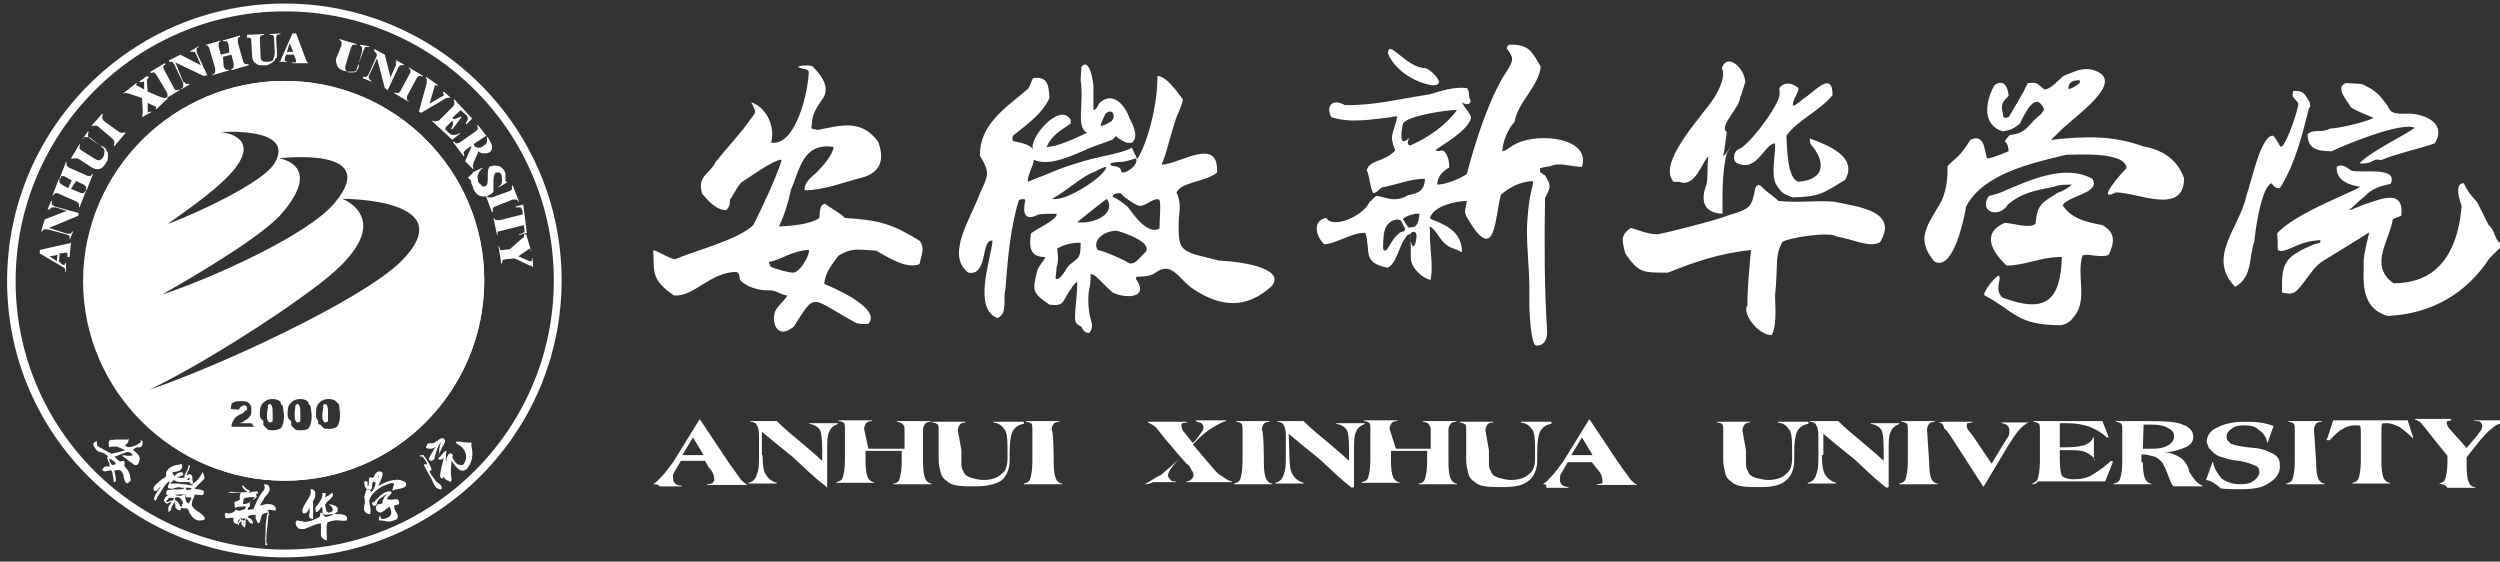
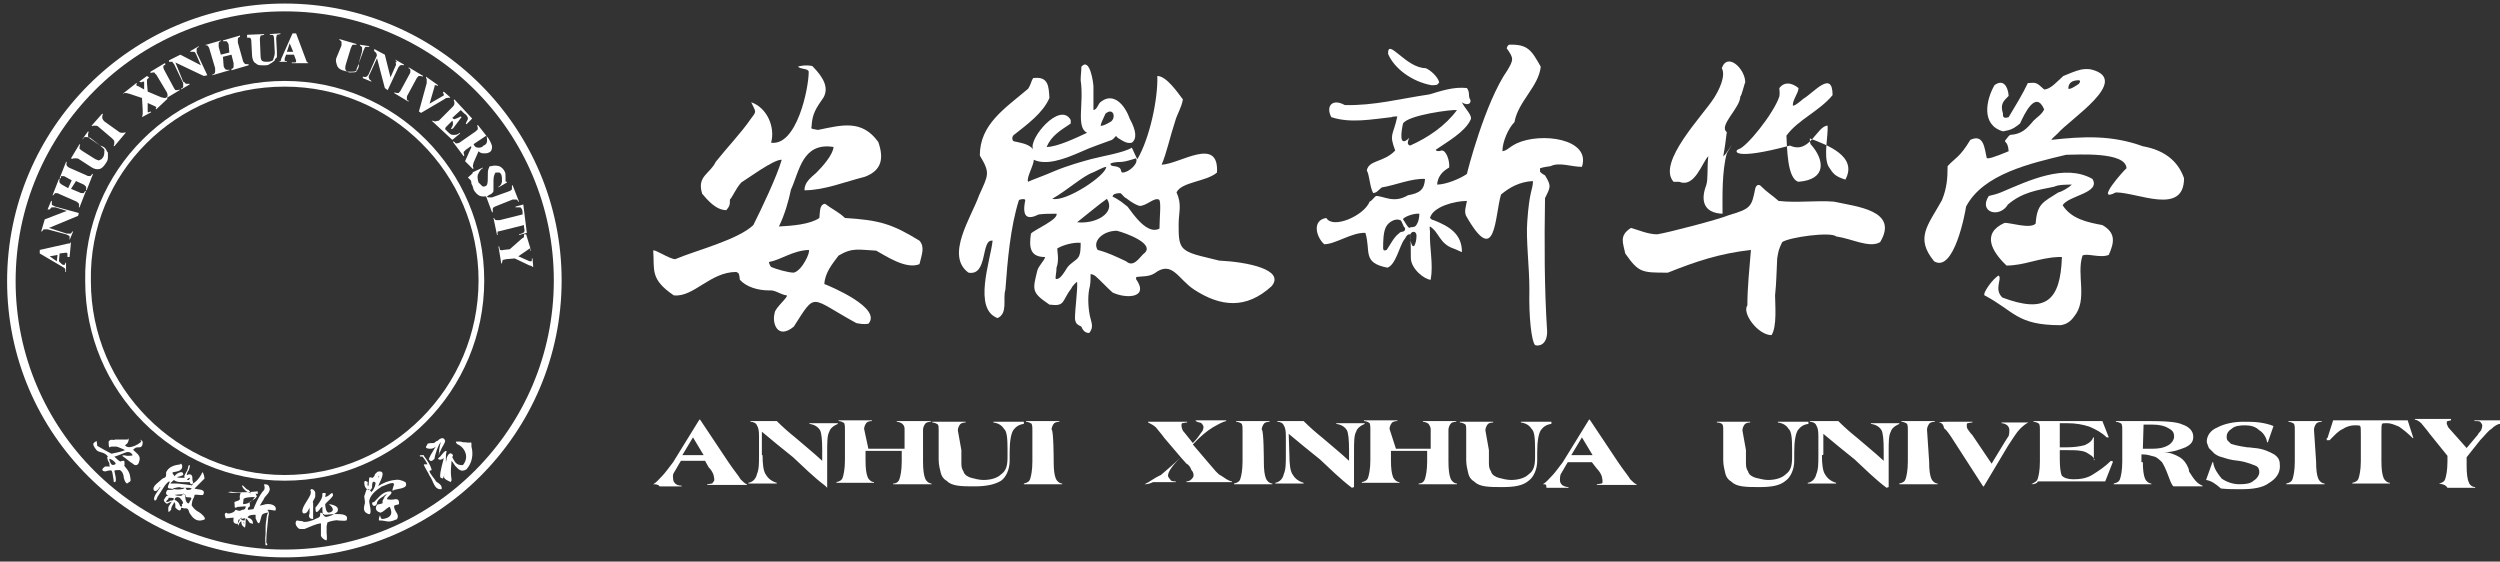
<svg xmlns="http://www.w3.org/2000/svg" version="1.1" id="图层_1" x="0px" y="0px" viewBox="0 0 352.1 79.1" style="enable-background:new 0 0 352.1 79.1;" xml:space="preserve">
  <rect x="0" y="0" width="352.1" height="79.1" fill="#333333" stroke="none" />
  <style type="text/css">
	.st0{fill-rule:evenodd;clip-rule:evenodd;fill:#FFFFFF;}
	.st1{fill:#FFFFFF;}
</style>
  <g id="图层_x0020_1_1_">
    <g id="_2006365573504_1_">
      <g>
        <path class="st0" d="M99.1,64.1l-1.5-2.5l-1.5,2.5H99.1z M92,68.2L92,68.2c0.5-0.3,0.8-0.7,1.2-1.1c0.5-0.5,0.9-1.1,1.6-2l3.7-6     h0.1l4,6c0.8,1.2,1.5,2,1.7,2.4c0.3,0.3,0.7,0.7,0.9,0.7v0.1c-0.3,0-0.7,0-0.9,0s-0.8,0-1.5,0s-1.2,0-1.7,0s-0.9,0-1.5,0v-0.1     c0.3,0,0.5-0.1,0.7-0.1c0.3-0.4,0.3-0.4,0.3-0.5s0-0.3-0.1-0.7c-0.1-0.3-0.3-0.7-0.7-1.1l-0.5-0.9h-3.4l-0.3,0.5     c-0.3,0.5-0.5,0.9-0.7,1.2s-0.1,0.7-0.1,0.8c0,0.3,0.1,0.5,0.3,0.7s0.5,0.3,0.9,0.3v0.1c-0.3,0-0.7,0-0.9,0s-0.7,0-1.1,0     c-0.5,0-0.8,0-1.1,0C92.7,68.2,92.3,68.2,92,68.2L92,68.2z M107.4,64.1c0,1.2,0.1,2.3,0.5,2.8c0.3,0.5,0.8,0.9,1.5,1.1v0.1     c-0.5,0-0.8,0-1.1,0s-0.7,0-0.9,0s-0.7,0-0.9,0s-0.8,0-1.1,0V68c0.7-0.1,1.1-0.7,1.2-1.2c0.3-0.7,0.3-1.5,0.3-2.7v-2.7     c0-0.8-0.1-1.2-0.3-1.5c-0.1-0.3-0.5-0.5-0.9-0.5v-0.1c0.7,0,0.9,0,1.2,0c0.3,0,0.7,0,0.9,0c0.1,0,0.5,0,0.8,0s0.7,0,0.8,0     c0.8,0.8,1.7,1.6,2.7,2.4c0.9,0.8,2.3,1.9,3.7,3.2v-1.5c0-1.5-0.1-2.4-0.3-2.8c-0.3-0.5-0.8-0.8-1.5-0.9v-0.1c0.5,0,0.8,0,1.1,0     c0.3,0,0.7,0,0.9,0s0.7,0,0.9,0c0.3,0,0.8,0,1.1,0v0.1c-0.7,0.3-1.1,0.7-1.2,1.1c-0.3,0.5-0.3,1.5-0.3,2.9v5l-0.3-0.3     c-1.6-1.2-3.1-2.7-4.5-4c-1.5-1.2-3.1-2.5-4.4-3.6v3.3C107.3,64.1,107.4,64.1,107.4,64.1z M122.3,63.2c0.1,0,0.3,0,0.7,0     c0.1,0,0.7,0,1.2,0h1.5c0.3,0,0.5,0,0.8,0s0.7,0,0.9,0v-2.7c0-0.3,0-0.5-0.3-0.8c-0.1-0.1-0.5-0.3-0.8-0.3v-0.1     c0.3,0,0.8,0,1.2,0c0.5,0,0.8,0,1.2,0c0.5,0,0.8,0,1.2,0c0.5,0,0.8,0,1.2,0v0.1c-0.3,0-0.7,0.1-0.8,0.3c-0.1,0.1-0.3,0.5-0.3,0.8     V65c0,1.1,0.1,1.9,0.3,2.4c0.1,0.3,0.5,0.7,0.9,0.7v0.1c-0.3,0-0.8,0-1.1,0s-0.9,0-1.6,0c-0.7,0-1.1,0-1.6,0c-0.3,0-0.8,0-1.1,0     v-0.1c0.5,0,0.8-0.3,0.9-0.7c0.1-0.3,0.3-1.1,0.3-2.4v-1.5c-0.1,0-0.3,0-0.7,0c-0.1,0-0.7,0-1.1,0h-1.5c-0.5,0-0.9,0-1.1,0     c-0.1,0-0.5,0-0.7,0v1.3c0,1.2,0.1,1.9,0.3,2.4c0.1,0.3,0.5,0.7,0.9,0.7V68c-0.3,0-0.8,0-1.1,0c-0.5,0-0.9,0-1.6,0s-1.1,0-1.5,0     c-0.3,0-0.8,0-1.1,0v-0.1c0.5-0.1,0.8-0.3,0.9-0.7c0.1-0.3,0.3-1.1,0.3-2.4v-4.4c0-0.3,0-0.5-0.1-0.8c-0.1-0.1-0.5-0.3-0.8-0.3     v-0.1c0.3,0,0.8,0,1.1,0c0.3,0,0.8,0,1.2,0c0.5,0,0.8,0,1.2,0c0.5,0,0.8,0,1.2,0v0.1c-0.3,0-0.7,0.1-0.8,0.3     c-0.1,0.1-0.3,0.5-0.3,0.8L122.3,63.2L122.3,63.2z M135.4,63.4c0,0.8,0,1.5,0,1.9c0,0.5,0.1,0.8,0.3,1.1c0.1,0.5,0.7,0.8,1.1,0.9     c0.4,0.1,1.1,0.3,1.7,0.3c1.1,0,2-0.3,2.5-0.8c0.7-0.5,0.9-1.2,0.9-2.4v-1.2c0-1.5-0.1-2.5-0.5-2.8c-0.3-0.5-0.8-0.8-1.5-0.9     v-0.1c0.5,0,0.8,0,1.1,0s0.7,0,0.9,0s0.7,0,1.1,0c0.3,0,0.8,0,1.2,0v0.3c-0.8,0.1-1.2,0.5-1.5,0.9c-0.3,0.5-0.5,1.5-0.5,3.1v1.2     c0,1.2-0.5,2.3-1.2,2.8c-0.8,0.5-2,0.8-3.7,0.8c-0.9,0-1.7,0-2.4-0.1s-1.2-0.3-1.6-0.7c-0.5-0.3-0.7-0.7-0.8-1.1     s-0.3-1.1-0.3-1.9c0-0.3,0-0.8,0-1.1c0-0.5,0-0.8,0-0.8v-2.3c0-0.3,0-0.5-0.1-0.7c-0.1-0.1-0.5-0.3-0.8-0.3v-0.1     c0.3,0,0.8,0,1.1,0s0.8,0,1.2,0c0.5,0,0.8,0,1.2,0c0.5,0,0.8,0,1.2,0v0.1c-0.3,0-0.7,0.1-0.8,0.3c-0.1,0.1-0.3,0.5-0.3,0.8     L135.4,63.4L135.4,63.4z M148.4,65c0,1.2,0.1,1.9,0.3,2.4c0.1,0.3,0.5,0.7,0.9,0.7v0.1c-0.3,0-0.8,0-1.1,0c-0.5,0-0.9,0-1.6,0     c-0.7,0-1.1,0-1.6,0c-0.3,0-0.8,0-1.1,0v-0.1c0.5-0.1,0.8-0.3,0.9-0.7c0.1-0.3,0.3-1.1,0.3-2.4v-4.5c0-0.3,0-0.5-0.1-0.8     c-0.1-0.1-0.5-0.3-0.8-0.3v-0.1c0.3,0,0.8,0,1.1,0c0.5,0,0.8,0,1.2,0c0.5,0,0.9,0,1.2,0s0.8,0,1.2,0v0.1c-0.3,0-0.7,0.1-0.8,0.3     c-0.1,0.1-0.3,0.5-0.3,0.8C148.4,60.5,148.4,65,148.4,65z M161.2,68.2L161.2,68.2c0.7-0.3,1.2-0.8,2.3-1.3     c0.8-0.7,1.9-1.6,2.8-2.5l-2.3-2.7c-0.5-0.7-0.9-1.1-1.2-1.5c-0.3-0.3-0.7-0.5-1.1-0.7v-0.1c0.5,0,0.9,0,1.2,0c0.5,0,0.8,0,1.2,0     c0.5,0,0.9,0,1.5,0s0.9,0,1.6,0v0.1c-0.3,0-0.5,0.1-0.7,0.1c-0.1,0.1-0.1,0.1-0.1,0.3c0,0.1,0,0.3,0.1,0.5c0,0.1,0.1,0.3,0.3,0.5     l1.2,1.5c0.7-0.7,0.9-1.1,1.2-1.5c0.3-0.3,0.3-0.7,0.3-0.8s-0.1-0.3-0.3-0.5c-0.1-0.1-0.5-0.1-0.8-0.3v-0.1c0.3,0,0.8,0,1.1,0     s0.7,0,0.9,0s0.8,0,1.1,0s0.8,0,1.2,0v0.1c-0.5,0.1-1.2,0.5-1.9,0.9c-0.8,0.5-1.7,1.2-2.8,2.4l2.3,2.7c0.7,0.8,1.2,1.5,1.7,1.7     c0.5,0.3,0.9,0.7,1.5,0.8v0.1c-0.7,0-1.1,0-1.6,0s-0.9,0-1.5,0c-0.5,0-0.9,0-1.6,0c-0.5,0-1.1,0-1.7,0v-0.1     c0.3,0,0.5-0.1,0.7-0.3c0.1-0.1,0.3-0.3,0.3-0.5s0-0.5-0.3-0.8c-0.1-0.3-0.3-0.7-0.7-0.9l-0.8-0.9l-0.1,0.1     c-1.2,1.2-1.7,2-1.7,2.5c0,0.1,0.1,0.3,0.3,0.5c0.1,0.3,0.5,0.3,0.8,0.3v0.1c-0.5,0-0.9,0-1.2,0c-0.5,0-0.8,0-1.1,0s-0.7,0-0.9,0     C161.8,68.2,161.4,68.2,161.2,68.2L161.2,68.2z M178,65c0,1.2,0.1,1.9,0.3,2.4c0.1,0.3,0.5,0.7,0.9,0.7v0.1c-0.3,0-0.8,0-1.1,0     c-0.5,0-0.9,0-1.6,0s-1.1,0-1.6,0c-0.3,0-0.8,0-1.1,0v-0.1c0.5-0.1,0.8-0.3,0.9-0.7c0.1-0.3,0.3-1.1,0.3-2.4v-4.5     c0-0.3,0-0.5-0.1-0.8c-0.1-0.1-0.5-0.3-0.8-0.3v-0.1c0.3,0,0.8,0,1.1,0c0.5,0,0.8,0,1.2,0c0.5,0,0.9,0,1.2,0c0.5,0,0.8,0,1.2,0     v0.1c-0.3,0-0.7,0.1-0.8,0.3c-0.1,0.1-0.3,0.5-0.3,0.8C178,60.5,178,65,178,65z M181.6,64.1c0,1.2,0.1,2.3,0.5,2.8     c0.3,0.5,0.8,0.9,1.5,1.1v0.1c-0.5,0-0.8,0-1.1,0s-0.7,0-0.9,0s-0.7,0-0.9,0s-0.8,0-1.1,0V68c0.7-0.1,1.1-0.7,1.2-1.2     c0.3-0.7,0.3-1.5,0.3-2.7v-2.7c0-0.8-0.1-1.2-0.3-1.5c-0.1-0.3-0.5-0.5-0.9-0.5v-0.1c0.7,0,0.9,0,1.2,0s0.7,0,0.9,0     c0.1,0,0.5,0,0.8,0s0.7,0,0.8,0c0.8,0.8,1.7,1.6,2.7,2.4c0.9,0.8,2.3,1.9,3.7,3.2v-1.5c0-1.5-0.1-2.4-0.3-2.8     c-0.3-0.5-0.8-0.8-1.5-0.9v-0.1c0.5,0,0.8,0,1.1,0s0.7,0,0.9,0s0.7,0,0.9,0s0.8,0,1.1,0v0.1c-0.7,0.3-1.1,0.7-1.2,1.1     c-0.3,0.5-0.3,1.5-0.3,2.8v5l-0.3,0.1c-1.6-1.2-3.1-2.7-4.5-4c-1.5-1.2-3.1-2.5-4.4-3.6L181.6,64.1L181.6,64.1z M196.6,63.2     c0.1,0,0.3,0,0.5,0c0.1,0,0.7,0,1.2,0h1.5c0.3,0,0.5,0,0.8,0s0.7,0,0.9,0v-2.7c0-0.3-0.1-0.5-0.3-0.8c-0.1-0.1-0.5-0.3-0.8-0.3     v-0.1c0.3,0,0.8,0,1.1,0c0.5,0,0.8,0,1.2,0s0.8,0,1.2,0c0.5,0,0.8,0,1.2,0v0.1c-0.3,0-0.7,0.1-0.8,0.3c-0.1,0.1-0.3,0.5-0.3,0.8     V65c0,1.1,0.1,1.9,0.3,2.4c0.1,0.3,0.5,0.7,0.9,0.7v0.1c-0.3,0-0.8,0-1.1,0s-0.9,0-1.6,0s-1.1,0-1.6,0c-0.3,0-0.8,0-1.1,0v-0.1     c0.5,0,0.8-0.3,0.9-0.7c0.1-0.3,0.3-1.1,0.3-2.4v-1.5c-0.1,0-0.3,0-0.7,0c-0.1,0-0.7,0-1.1,0h-1.5c-0.5,0-0.9,0-1.1,0     s-0.5,0-0.7,0v1.3c0,1.2,0.1,1.9,0.3,2.4c0.1,0.3,0.5,0.7,0.9,0.7V68c-0.3,0-0.8,0-1.1,0c-0.5,0-0.9,0-1.6,0c-0.7,0-1.1,0-1.5,0     c-0.3,0-0.8,0-1.1,0v-0.1c0.5-0.1,0.8-0.3,0.9-0.7c0.1-0.3,0.3-1.1,0.3-2.4v-4.4c0-0.3,0-0.5-0.1-0.8c-0.1-0.1-0.5-0.3-0.8-0.3     v-0.1c0.3,0,0.8,0,1.1,0s0.8,0,1.2,0s0.8,0,1.2,0c0.5,0,0.8,0,1.2,0v0.1c-0.3,0-0.7,0.1-0.8,0.3c-0.1,0.1-0.3,0.5-0.3,0.8     L196.6,63.2L196.6,63.2z M209.7,63.4c0,0.8,0,1.5,0,1.9c0,0.5,0.1,0.8,0.3,1.1c0.1,0.5,0.7,0.8,1.1,0.9c0.4,0.1,1.1,0.3,1.7,0.3     c1.1,0,2-0.3,2.5-0.8c0.7-0.5,0.9-1.2,0.9-2.4v-1.2c0-1.5-0.1-2.5-0.5-2.8c-0.3-0.5-0.8-0.8-1.5-0.9v-0.1c0.5,0,0.8,0,1.1,0     s0.7,0,0.9,0s0.7,0,1.1,0c0.3,0,0.8,0,1.2,0v0.3c-0.8,0.1-1.2,0.5-1.5,0.9c-0.3,0.5-0.5,1.5-0.5,3.1v1.2c0,1.2-0.5,2.3-1.2,2.8     c-0.8,0.7-2,0.9-3.7,0.9c-0.9,0-1.7,0-2.4-0.1s-1.2-0.3-1.6-0.7c-0.5-0.3-0.7-0.7-0.8-1.1c-0.1-0.5-0.3-1.1-0.3-1.9     c0-0.3,0-0.8,0-1.1c0-0.5,0-0.8,0-0.8v-2.4c0-0.3,0-0.5-0.1-0.7c-0.1-0.1-0.5-0.3-0.8-0.3v-0.1c0.3,0,0.8,0,1.1,0s0.8,0,1.2,0     c0.5,0,0.8,0,1.2,0s0.8,0,1.2,0v0.1c-0.3,0-0.7,0.1-0.8,0.3c-0.1,0.1-0.3,0.5-0.3,0.8L209.7,63.4L209.7,63.4z M224.3,64.1     l-1.5-2.5l-1.5,2.5H224.3z M217.3,68.2L217.3,68.2c0.5-0.3,0.8-0.7,1.2-1.1c0.5-0.5,0.9-1.1,1.6-2l3.7-6h0.1l4,6     c0.8,1.2,1.5,2,1.7,2.4c0.3,0.3,0.7,0.7,0.9,0.7v0.1c-0.3,0-0.7,0-0.9,0s-0.8,0-1.5,0s-1.2,0-1.7,0s-0.9,0-1.5,0v-0.1     c0.3,0,0.5-0.1,0.7-0.1c0.1-0.1,0.1-0.1,0.1-0.3c0-0.1,0-0.3-0.1-0.7c-0.1-0.3-0.3-0.7-0.7-1.1l-0.7-0.9h-3.4l-0.3,0.5     c-0.3,0.5-0.5,0.9-0.7,1.2c-0.1,0.3-0.1,0.7-0.1,0.8c0,0.3,0.1,0.5,0.3,0.7c0.1,0.1,0.5,0.3,0.9,0.3v0.1c-0.3,0-0.7,0-0.9,0     s-0.7,0-1.1,0c-0.5,0-0.8,0-1.1,0C217.8,68.2,217.7,68.2,217.3,68.2L217.3,68.2z M245.9,63.4c0,0.8,0,1.5,0,1.9     c0,0.5,0.1,0.8,0.3,1.1c0.1,0.5,0.7,0.8,1.1,0.9c0.5,0.1,1.1,0.3,1.7,0.3c1.1,0,2-0.3,2.5-0.8c0.7-0.5,0.9-1.2,0.9-2.4v-1.2     c0-1.5-0.1-2.5-0.5-2.8c-0.3-0.5-0.8-0.8-1.5-0.9v-0.1c0.5,0,0.8,0,1.1,0s0.7,0,0.9,0s0.7,0,1.1,0c0.3,0,0.8,0,1.2,0v0.3     c-0.8,0.1-1.2,0.5-1.5,0.9c-0.3,0.5-0.5,1.5-0.5,3.1v1.2c0,1.2-0.5,2.3-1.2,2.8c-0.8,0.7-2,0.9-3.7,0.9c-0.9,0-1.7,0-2.4-0.1     s-1.2-0.3-1.6-0.7c-0.5-0.3-0.7-0.7-0.8-1.1c-0.1-0.5-0.3-1.1-0.3-1.9c0-0.3,0-0.8,0-1.1c0-0.5,0-0.8,0-0.8v-2.4     c0-0.3,0-0.5-0.1-0.7s-0.5-0.3-0.8-0.3v-0.1c0.3,0,0.8,0,1.1,0s0.8,0,1.2,0c0.5,0,0.8,0,1.2,0s0.8,0,1.2,0v0.1     c-0.3,0-0.7,0.1-0.8,0.3c-0.1,0.1-0.3,0.5-0.3,0.8L245.9,63.4L245.9,63.4z M256.6,64.1c0,1.2,0.1,2.3,0.5,2.8     c0.3,0.5,0.8,0.9,1.5,1.1v0.1c-0.5,0-0.8,0-1.1,0c-0.3,0-0.7,0-0.9,0c-0.3,0-0.7,0-0.9,0s-0.8,0-1.1,0V68     c0.7-0.1,1.1-0.7,1.2-1.2c0.3-0.7,0.3-1.5,0.3-2.7v-2.7c0-0.8-0.1-1.2-0.3-1.5c-0.1-0.3-0.5-0.5-0.9-0.5v-0.1c0.7,0,0.9,0,1.5,0     c0.3,0,0.7,0,0.9,0c0.1,0,0.5,0,0.8,0s0.7,0,0.8,0c0.8,0.8,1.7,1.6,2.7,2.4c0.9,0.8,2.3,1.9,3.7,3.2v-1.5c0-1.5-0.1-2.4-0.3-2.8     c-0.3-0.5-0.8-0.8-1.5-0.9v-0.1c0.5,0,0.8,0,1.1,0c0.3,0,0.7,0,0.9,0c0.3,0,0.7,0,0.9,0c0.3,0,0.8,0,1.1,0v0.1     c-0.7,0.3-1.1,0.7-1.2,1.1c-0.3,0.5-0.3,1.5-0.3,2.8v5l-0.3,0.1c-1.6-1.2-3.1-2.7-4.5-4c-1.5-1.2-3.1-2.5-4.4-3.6V64     C256.8,64.1,256.6,64.1,256.6,64.1z M271.7,65c0,1.2,0.1,1.9,0.3,2.4c0.1,0.3,0.5,0.7,0.9,0.7v0.1c-0.3,0-0.8,0-1.1,0     c-0.5,0-0.9,0-1.6,0s-1.1,0-1.6,0c-0.3,0-0.8,0-1.1,0v-0.1c0.5-0.1,0.8-0.3,0.9-0.7c0.1-0.3,0.3-1.1,0.3-2.4v-4.5     c0-0.3,0-0.5-0.1-0.8c-0.1-0.1-0.5-0.3-0.8-0.3v-0.1c0.3,0,0.8,0,1.1,0c0.5,0,0.8,0,1.2,0c0.5,0,0.9,0,1.2,0c0.5,0,0.8,0,1.2,0     v0.1c-0.3,0-0.7,0.1-0.8,0.3c-0.1,0.1-0.3,0.5-0.3,0.8L271.7,65L271.7,65z M273,59.5L273,59.5c0.5-0.1,0.8-0.1,1.2-0.1     s0.8,0,1.2,0c0.5,0,0.9,0,1.2,0c0.5,0,0.8,0,1.2,0v0.1c-0.3,0-0.5,0.1-0.7,0.1c-0.1,0.1-0.1,0.1-0.1,0.3c0,0.1,0,0.3,0.1,0.5     c0.1,0.1,0.3,0.5,0.7,0.9l2.7,4l1.7-2.8c0.3-0.5,0.5-0.8,0.7-1.1c0.1-0.3,0.1-0.7,0.1-0.8c0-0.3-0.1-0.5-0.3-0.7     c-0.1-0.1-0.5-0.3-0.8-0.3v-0.1c0.3,0,0.8,0,1.1,0c0.3,0,0.7,0,0.9,0c0.3,0,0.7,0,0.9,0c0.3,0,0.7,0,0.9,0l0,0     c-0.3,0.1-0.8,0.5-1.2,0.9c-0.5,0.5-1.1,1.5-1.7,2.4l-3.4,5.7h-0.1l-4-6.2c-0.7-1.1-1.1-1.7-1.5-2     C273.7,59.7,273.4,59.5,273,59.5L273,59.5z M286.1,68.2L286.1,68.2c0.5-0.3,0.8-0.4,0.9-0.8c0.1-0.3,0.3-1.1,0.3-2.4v-4.5     c0-0.3,0-0.5-0.1-0.8c-0.1-0.1-0.5-0.3-0.8-0.3v-0.1c0,0,0,0,0.1,0c1.1,0,2,0,2.7,0h6.9l0.9,2.3h-0.3c-0.7-0.7-1.5-1.1-2.4-1.5     c-0.9-0.3-1.9-0.5-3.2-0.5c-0.3,0-0.5,0-0.7,0s-0.3,0-0.3,0V63c0.1,0,0.3,0,0.5,0c0.3,0,0.3,0,0.5,0c0.9,0,1.7-0.1,2.5-0.3     c0.7-0.3,1.1-0.7,1.2-1.1h0.1v3.2h0.1c-0.1-0.5-0.7-0.8-1.2-1.1c-0.7-0.3-1.5-0.3-2.5-0.3c-0.3,0-0.5,0-0.7,0s-0.3,0-0.5,0v1.2     c0,1.2,0.1,2,0.3,2.4c0.3,0.3,0.8,0.5,1.6,0.5c0.9,0,1.9-0.1,2.8-0.7c0.8-0.5,1.7-1.1,2.5-1.9l0.3,0.1l-1.1,2.8h-6.9     c-0.1,0-0.3,0-0.7,0c-0.4,0-0.5,0-0.7,0c-0.5,0-0.9,0-1.2,0C286.9,68.1,286.5,68.2,286.1,68.2L286.1,68.2z M301.8,63.2     c0.1,0,0.3,0,0.5,0c0.3,0,0.7,0,0.8,0c0.9,0,1.6-0.1,2.3-0.5c0.5-0.3,0.8-0.8,0.8-1.2c0-0.7-0.3-0.9-0.8-1.2s-1.2-0.5-2.3-0.5     c-0.3,0-0.5,0-0.7,0s-0.3,0-0.5,0L301.8,63.2C301.9,63.2,301.8,63.2,301.8,63.2z M301.8,65c0,1.2,0.1,1.9,0.3,2.4     c0.1,0.3,0.5,0.7,0.9,0.7v0.1c-0.3,0-0.8,0-1.1,0c-0.3,0-0.9,0-1.6,0s-1.1,0-1.5,0c-0.3,0-0.8,0-1.1,0v-0.1     c0.5-0.1,0.8-0.3,0.9-0.7c0.1-0.3,0.3-1.1,0.3-2.4v-4.5c0-0.3,0-0.5-0.1-0.8c-0.1-0.1-0.5-0.3-0.8-0.3v-0.1c0.5,0,0.8,0,1.2,0     s0.9,0,1.5,0h1.7c2.5,0,4.2,0.1,5,0.5c0.9,0.3,1.5,0.9,1.5,1.7c0,0.7-0.3,1.1-1.1,1.5c-0.8,0.3-1.7,0.7-3.1,0.7     c0.9,0,1.6,0.3,2.3,0.7c0.5,0.3,0.9,0.8,1.2,1.5c0,0.1,0.1,0.1,0.1,0.5c0.7,1.1,1.1,1.7,1.9,2v0.1c-0.7,0-1.1,0-1.7,0     s-1.5,0-2.4,0c-0.3-0.3-0.5-0.9-0.8-1.7c-0.3-0.8-0.5-1.2-0.8-1.7c-0.3-0.3-0.7-0.7-1.1-0.8c-0.5-0.1-0.9-0.3-1.6-0.3h-0.1     c-0.1,0-0.1,0-0.1,0v1.1h0.2L301.8,65L301.8,65z M310.7,67.6l0.9-2.5h0.1c0.1,0.9,0.7,1.7,1.2,2.3c0.7,0.5,1.6,0.8,2.5,0.8     s1.6-0.1,2-0.5c0.5-0.3,0.8-0.8,0.8-1.2c0-0.4-0.1-0.7-0.5-0.9c-0.3-0.1-1.1-0.5-2.4-0.7c-1.1-0.1-1.7-0.3-2.3-0.5     c-0.5-0.1-0.8-0.3-1.1-0.5c-0.3-0.3-0.5-0.5-0.8-0.8c-0.1-0.3-0.3-0.7-0.3-0.9c0-0.8,0.5-1.6,1.5-2c0.9-0.5,2.3-0.8,3.6-0.8     c0.8,0,1.6,0,2.3,0.1c0.8,0.1,1.5,0.3,2,0.5l-0.8,2.3h-0.1c-0.1-0.8-0.7-1.5-1.1-1.7c-0.5-0.5-1.2-0.7-2-0.7s-1.5,0.1-1.9,0.5     c-0.5,0.3-0.7,0.7-0.7,1.1c0,0.1,0,0.3,0.1,0.5c0.1,0.1,0.3,0.3,0.5,0.5c0.3,0.1,0.9,0.3,2.3,0.5c0.5,0,0.8,0.1,1.1,0.1     c1.1,0.1,2,0.5,2.7,0.9c0.7,0.5,0.8,0.9,0.8,1.7c0,0.9-0.5,1.7-1.5,2.3c-0.9,0.7-2.3,0.9-4,0.9c-0.9,0-1.9,0-2.8-0.1     C312,68.1,311.4,67.7,310.7,67.6L310.7,67.6z" />
        <path class="st0" d="M326.2,65c0,1.2,0.1,1.9,0.3,2.4c0.1,0.3,0.5,0.7,0.9,0.7v0.1c-0.3,0-0.8,0-1.1,0c-0.5,0-0.9,0-1.6,0     s-1.1,0-1.6,0c-0.3,0-0.8,0-1.1,0v-0.1c0.5-0.1,0.8-0.3,0.9-0.7c0.1-0.3,0.3-1.1,0.3-2.4v-4.5c0-0.3,0-0.5-0.1-0.8     c-0.1-0.1-0.5-0.3-0.8-0.3v-0.1c0.3,0,0.8,0,1.1,0c0.5,0,0.8,0,1.2,0c0.5,0,0.9,0,1.2,0c0.5,0,0.8,0,1.2,0v0.1     c-0.3,0-0.7,0.1-0.8,0.3c-0.1,0.1-0.3,0.5-0.3,0.8L326.2,65L326.2,65z M327.8,61.7l0.8-2.5h10.5l0.8,2.5h-0.1     c-0.7-0.7-1.2-1.1-1.9-1.6c-0.7-0.3-1.2-0.5-1.7-0.5c-0.3,0-0.7,0-0.7,0.1c-0.1,0.1-0.1,0.7-0.1,1.2v4c0,1.2,0.1,1.9,0.3,2.4     c0.1,0.3,0.5,0.7,0.9,0.7v0.1c-0.3,0-0.8,0-1.1,0c-0.5,0-0.9,0-1.6,0s-1.1,0-1.5,0c-0.3,0-0.8,0-1.1,0V68     c0.5-0.1,0.8-0.3,0.9-0.7c0.1-0.3,0.3-1.1,0.3-2.4v-3.7c0-0.7,0-1.1-0.1-1.2c-0.1-0.1-0.3-0.1-0.7-0.1c-0.5,0-1.1,0.1-1.7,0.5     c-0.7,0.3-1.2,0.9-1.9,1.6h-0.4v-0.3H327.8z M343.5,68.1c0.5-0.1,0.8-0.3,0.9-0.7c0.1-0.3,0.3-1.1,0.3-2.4v-0.8l-2.5-3.1     c-0.5-0.7-0.9-1.1-1.2-1.5c-0.3-0.3-0.7-0.5-0.9-0.5V59c0.5,0,0.8,0,1.2,0c0.5,0,0.8,0,1.2,0s0.9,0,1.5,0s0.8,0,1.2,0v0.2     c-0.1,0-0.3,0.1-0.5,0.1c-0.1,0.1-0.1,0.1-0.1,0.3s0,0.1,0.1,0.3c0,0.1,0.1,0.3,0.3,0.5l2.4,2.7l1.6-1.9c0.1-0.3,0.5-0.5,0.5-0.8     c0.1-0.1,0.1-0.5,0.1-0.5c0-0.1-0.1-0.3-0.3-0.5c-0.1-0.1-0.5-0.1-0.8-0.1v-0.1c0.3,0,0.7,0,0.9,0s0.7,0,0.9,0c0.3,0,0.7,0,0.9,0     s0.7,0,0.9,0v0.5c-0.3,0-0.8,0.3-1.2,0.7c-0.5,0.3-0.9,0.9-1.6,1.6l-1.9,2.4v1.1c0,1.2,0.1,2,0.3,2.4c0.1,0.4,0.5,0.7,0.9,0.7     v0.1c-0.7,0-1.1,0-1.6,0s-0.8,0-1.1,0c-0.3,0-0.8,0-1.2,0C344.4,68.2,343.9,68.2,343.5,68.1L343.5,68.1L343.5,68.1z" />
      </g>
      <g>
        <path class="st0" d="M216.2,48.6c-0.5-0.5-0.9-4-0.8-7.8c0-3.3-0.5-7-0.3-9.6c0.3-4.4,0.8-4.5,0.8-5.7c-1.9,0.1-3.3,0.9-4.5,1.9     c-0.9,3.1-0.7,10.3-4.8,3.2c-0.5-0.7-0.1-1.6,0-2.3c-1.7,0-4.8,0.8-5.2,2.4c0.1,0.1,0.3,0.3,0.5,0.3c2.3,0.9,4,2,4,4.5     c-0.1,0-1.1-0.5-1.2-0.5c-2-0.7-2-2.3-3.3-3.1c-0.1,0,0,0.7,0,0.7c-0.1,2.4,0.5,4.5,0.1,6.8c-0.8,0-2.8-1.5-2.8-3.1     c0-0.8,0-2.4-0.1-3.3c-0.5-0.1-0.7,0.7-0.8,0.7c-0.7,0.9-1.2,3.6-2.4,4c-3.6-0.7-2.3-2.3-3.1-4.9c-1.9-0.1-4.2,1.6-5.8,1.6     c-1.2-1.1-1.7-3.4,0.3-3.7c0.9,1.6,5.3-0.3,6.1-2.3c0.3-0.1,0.7-0.7,0.9-0.8c1.1,0,2.5,1.1,4.5-0.1c1.7-0.3,2.3-0.8,2.4-2.3     c-1.9-0.1-4.2,0.9-6.1,1.2c-0.8,0.7-0.7,0.7-1.2,0.8c-0.5-0.9-0.5-2.5-0.9-3.2c0.3-1.5,2.4-1.1,4-2.8c-0.9-2.4-0.3-2,0.3-4.8     c-0.1,0-0.7,0-0.8,0.1c-2.8,0.3-5.8,0.9-8.5,0c-0.8-1.5,0.1-2.7,1.9-1.7c4.1,0.1,7.8-0.9,11.9-1.5c1.7-0.5,3.4-1.1,5.3-0.9     c0.5,0.7,0.1,1.1,0.5,1.7c0.1,0.7-0.7,0.7-1.2,0.3c0.3,0.8,1.6,1.9,1.2,2.5c-0.8,1.7-3.3,3.1-4.9,4.2c0,0.1,0.3,0.3,0.8,0.1     c0.7-0.1,1.2,1.5,1.1,2.4c-0.9,0.5-1.6,1.2-1.7,2.4c1.2,0,3.2-0.8,4.2-1.5c0-0.1,2.5-10,5.7-14.6c0.9-1.5,0.9-1.7-0.1-3.1     c0.1-0.3,0.1-0.3,0.3-0.5c2.7-0.1,3.2,0.8,4.5,3.1c-0.3,2.8-3.2,4.9-3.7,7.8c-0.9,0.9-1.7,2.8-1.7,4.1c0.7-0.1,0.8-0.5,2-1.1     c3.4-1.6,10.5-0.7,9.2,3.3c-1.5,0-3.2-0.7-4.4-0.1c-0.5,0.1-0.9,0.1-1.5,0.3c0,0.1,0,0.3,0,0.5c0.1,0.1,0.3,0.3,0.7,0.5     c0.9,1.5,0.8,1.6,0,3.2c-0.1,6.2-0.1,12.7,0.3,18.8C217.9,48.6,216.7,48.8,216.2,48.6L216.2,48.6z M198.6,20.5     c-0.3-0.1-0.5-0.3-0.1-1.1c-1.6,1.6-1.1-1.1-0.9-2c0.7-1.2,6.9-2,7.6-1.9C203.6,17.7,201.1,19.4,198.6,20.5z M197.6,30.9     c0-0.3,1.5-0.9,2.3-0.8c0,0.5-0.1,1.2-0.5,1.7c-0.3,0.3-0.7,0.1-0.9,0.3C198.2,32,197.8,31.1,197.6,30.9L197.6,30.9z M197.9,32.1     c0,0.8-0.5,0.3-0.9,0.8c-0.7,0.5-1.2,1.6-1.7,2.3c-0.1,0-0.5,0.3-0.5-0.3c0-0.8,0-2.4,0.5-3.1c0.3-0.5,1.2-1.1,1.9-0.8     C197.5,31.1,197.6,32,197.9,32.1L197.9,32.1z M201.6,12c-2.7-0.5-5.2-2.3-6.1-4.4c-0.1-2.4,2.5,2,5.3,2c0.7,0.3,1.7,1.2,1.9,2     C202.4,12,202.4,12,201.6,12L201.6,12z M198.6,33.1c0.1-0.5,0.8-0.7,0.9,0c0,0.7-0.1,1.1-0.3,1.5c-0.1,0.1-0.1,0.1-0.3,0     C198.7,34.2,198.6,33.7,198.6,33.1L198.6,33.1z" />
        <path class="st0" d="M159.4,20.1c0.7-0.5,0.7-1.6-0.3-3.4c-0.7-2-2.3-3.7-4-2.4c-0.5,0.3-0.5,1.1-1.1,1.2c0-0.8,0-2.5,0-3.3     c0-0.5-0.5-4.2-1.7-2.8c0,0.7-0.1,1.2-0.1,1.9c0.5,3.3-0.7,6.6,0.9,7.4c-1.5,0.7-4.2,2-5.7,2c0.7-1.6,1.9-2.3,3.4-3.3     c0-0.1,0-0.3,0-0.5c-1.5-2.7-6,2.7-5.3,4.1c-0.7-0.8-1.9-0.9-2.7-1.1c-0.3-0.1-0.3-0.7,0-0.9c1.9-1.5,4.1-3.1,5-5.2     c-0.1-1.6-0.1-3.1-2.3-2.8c-0.3,0.5-0.3,0.9-0.7,1.5c-3.3,2.8-6.8,5-6.8,9.4c1.5,2.5,1.2,2.7-0.1,5.6c-1.1,3.1-4.8,8.5-1.5,10.9     c2.8,0.5,1.7-4.8,3.4-4.5c-0.3,2.8-2.8,9.6,0.7,10.9c1.5-0.7,0.7-2.7,1.1-4c0.3-4.1,0.7-8.8,1.9-12.6c0-0.1,0.9-0.3,0.9,0     c-0.5,2.4,0.3,2.8,1.9,2c0.8-0.1,1.6-0.1,2.5-0.1c0.3,0.8-3.2,2.3-3.6,2.8c-0.3,2-0.1,3.3,2,3.3c-0.1,0.5-0.9,1.2-1.1,1.9     c-0.7,2.8-0.8,3.1,1.7,4.8c2.3,0.3,1.7-0.5,3.1-2.3c0.1-0.3,0.7-0.9,0.8-0.9c0.1,1.1-0.3,3.7-0.3,5.2c0.1,0.7,0.3,0.8,0.9,1.1     c0.3,0.8,0.8,0.9,1.1,0.9c0.7-0.8,0.3-1.5,0.1-2.4c-0.3-1.5-0.3-3.1,0-4.2c0.1-0.5,0.1-1.2,0.1-1.7c0.1,0,0.5,0.1,0.7,0.3     c0.8,0.7,1.5,1.5,2.4,2.3c1.9,0.9,5.2,0.8,3.3-1.9c0-0.1,0-0.3,0.1-0.3c0.7-0.1,1.7,0,2.5-0.5c2.5-1.9,3.3,0.8,5.6,2.3     c3.7,2.4,7.3,2.8,10.9-0.5c1.9-2.3-3.3-3.4-7.4-3.6c-2.7-0.7-4.4-0.9-5.2-1.9c-0.5-0.7-0.5-1.7-0.5-3.2c0-1.7,0.5-2.8-0.3-4.5     c0.7-1.5,4.2-1.5,5.7-2.8c0.3-5.2-5.2-1.2-7.8-1.1c0.7-1.6,1.2-4,1.9-6.1c0.3-1.1,0.9-1.9,1.1-3.1c-0.7-0.9-2.3-3.3-3.6-3.3     c0.1,3.3-1.1,8.8-2.8,11.7c-0.1,0-0.7-1.5-0.8-1.6c-1.1,0.7-4.2,1.2-5.7,1.6c-1.1,0.3-3.3,0.9-5.2,1.7c-1.6,0.7-3.1,1.2-3.7,1.5     c-0.3-0.5,0.8-2.3,0.8-3.1c1.7,0.8,4.1,0,6.6-1.1c1.5-0.7,3.1-1.2,4.4-1.7c0.5-0.3,0.5-0.8,0.8-0.3     C158.5,20.1,158.8,20.2,159.4,20.1L159.4,20.1z M155,17.7c0.1-0.5,0.5-1.2,0.7-1.7c1.1-0.9,1.5,0.5,0.8,1.1     C156,17.4,155.3,17.8,155,17.7L155,17.7z M153.9,24.3c0.1,0,1.5-0.8,1.9-0.8c0,1.2-5.7,5-7.6,4.5     C150.3,26.8,152.5,24.8,153.9,24.3L153.9,24.3z M158.1,24.3c-0.3,0-0.1-0.5-0.5-0.7c-0.5-0.3-1.2-0.1-1.2-0.5     c-0.1-0.1,0.5-0.3,1.6-0.3c0.9-0.1,1.9-0.5,2-0.5C160.4,23,159,24.3,158.1,24.3L158.1,24.3z M151.7,31.3c0.9-0.7,3.3-2.7,4.2-3.3     C157.2,30,154.3,31.6,151.7,31.3z M158.6,27.9c-0.3-0.1-0.5-0.5-0.8-0.7c-0.5,0-1.1,0.1-1.1,0.5c0.3,0.1,0.9,0.5,1.2,0.7l0.9,0.7     c0.9,1.2,2.8,4,4.5,3.1c0-1.5,0.3-4-0.1-4.1c-0.7-0.3-1.7,0.9-2.7,0.9C159.7,28.8,158.6,27.9,158.6,27.9L158.6,27.9z M158.6,36.8     c-1.5-0.7-2.5-1.2-4-1.6c-0.8-1.2,0.7-2.7,2.7-2.7c1.2,0.3,5.7,1.9,3.7,3.3C160.4,36.4,159.6,37.7,158.6,36.8z M148.9,35     c0.8-0.5,2.3-0.9,3.3-0.8c0,0.7,0,1.5-0.3,2s-1.1,0.8-1.6,1.5c-0.9,1.5-1.2,1.6-1.6,1.6c-0.1-0.3,0.1-0.9,0.1-1.6     C149.2,36.6,148.9,35.4,148.9,35L148.9,35z" />
        <path class="st0" d="M92,35.3c0.1-0.3,2.3,1.2,3.1,1.2c2.8-1.2,8.8-2.7,11-4.8c1.2-2.4,3.3-6.8,4-9.2c-1.1-0.1-5,2.8-5.7,3.2     c-0.8,0.9-1.2,2-1.6,2.4c0,0.7,0,0.9-0.5,1.5c-1.5,0-2.7-1.5-3.4-2.3c-0.8-2.5,1.1-2.8,1.9-4.5c1.5-1.9,3.6-4.1,4.9-6     c0.9-1.2,0.8-0.9,0.1-2.4c2.3,0.8,3.4,3.6,2.8,5.7c3.6,0.5,5.3-7.6,5.3-10c-0.1-0.5-1.1-0.3-1.5-0.7c0.1-0.1,1.1-0.3,2-0.1     c1.7,1.7,2.3,3.1,1.6,4.4c-1.1,1.6-1.6,2.3-1.7,4.1c0,0.3-0.3,0.3,0.9,0.5c3.4-0.7,6.2-1.5,8.5,1.7c0.8,2.3,0.5,4-1.9,4.9     c-2.8,0.7-5.7,1.9-8.5,1.9c0-1.1,0.8-1.7,1.7-2.5c0.9-0.9,2.3-2.5,2.4-3.6c-4.4-0.7-4.8,3.4-6,6c-0.3,1.5-0.9,3.6-1.7,5.2     c1.9-0.1,4.4-0.3,5.7-1.2c0.1-0.9,0-1.9,0.8-2c0.9,0.7,2,1.2,2.8,2c4.8,0.3,6.6,0.8,10.5,3.2c0.8,0.9,0.3,2,0,3.3     c-1.9,0.8-4.8-1.2-6.1-1.9c-2.4-0.1-3.3-0.5-5.3,0.7c-0.9,1.2-1.9,2.4-2,4c0.8,0.3,8.2,3.4,6.2,5.6c-0.7,0.1-1.2,0-1.7-0.1     c-6.6-3.6-5.6-4.5-8.8,0.5c-2.3,1.9-3.1-0.5-2.7-1.9c0-0.7,2-2.3,1.7-2.5c-0.9-0.1-1.6-0.8-2.5-0.7c-1.6,0-3.2-0.5-4.1-1.5     c-0.1-0.9-0.1-0.9-0.5-1.1c-3.7,0-6,3.6-8.8,3.3C91.5,39.3,92.2,38,92,35.3L92,35.3z M111.8,38.4c-0.8,0-2.5-0.5-3.2-0.8     c-0.1-0.1-0.3-0.5-0.3-0.7c1.7-0.3,3.3-1.6,5.6-1.7C114.2,35.4,113,38.1,111.8,38.4L111.8,38.4z" />
        <path class="st0" d="M282.4,19.8c0.1-0.1,0.5-0.7,0.7-0.8c1.6-0.1,2.3-0.8,3.3-2c0.5-0.5,1.2-0.9,1.5-1.6c-1.2-2.8-2.8,0.7-3.4,2     c-0.9,0.7-1.2,0.9-2.4,1.1c-3.1-0.9-2.4-4.4-1.2-6.5c1.2-0.9,1.9,0.1,2,1.5c-0.8,0.8-1.2,1.2-0.8,2.5c-0.1,0.9,0.7,0.5,0.8,0.5     c0.9-1.5,2-3.3,2.7-4.8c1.2-0.1,1.2-0.1,2.3,0.9c0.9,0,1.9-1.2,2.7-1.9c0.8-0.3,1.6-0.7,2.5-0.9c0.5-0.1,1.1-0.1,1.5,0     c5.6,1.5-3.1,7-4.8,9c-0.3,0.3-0.8,0.7-0.9,0.9c4.5-0.5,8.5-0.7,12.9,0.9c2.8,0.5,4.9,1.9,5.8,4.5c0,5.3-6.5,2-9.6,2     c-3.1,1.6,1.2-3.2,1.5-3.4c-0.1-2.4-7-1.9-8.5-1.9c-5,1.2-11.7,2.7-14.1,7.3c-0.1,0.8-1.7,9.4-4.5,7.7c-2.7-3.3-0.9-5,1.1-8.6     c0.7-1.7,0.8-3.1,0.8-4.8c1.1-1.2,1.7-1.2,3.2-3.7c1.9-0.9,2,1.2,2.3,2.5c0,0.3,1.2-0.1,3.1-0.9     C282.8,19.9,282.3,20.1,282.4,19.8L282.4,19.8z M291.3,12.5c0-0.8,0.5-1.2,1.5-1.2c0.3,0.1,0.1,0.3,0,0.5     C292.2,12.2,291.6,12.6,291.3,12.5L291.3,12.5z M289.9,27.1c0.5-0.1,1.5-0.7,1.9-1.1c-0.8,0-1.9,0-2.5,0.3     c-2.5,0.5-4.5,0.8-6.5,2.5c-1.2,2-4.2,1.1-2.7-1.2c0.5-0.1,1.2-0.3,1.7-0.5c4-1.7,9-4.1,12.9-1.9c1.2,2-3.3,2.3-4.2,3.7     c1.2,1.9,3.4,2.4,5.6,2.8c1.9,1.1,1.7,2.4,0.9,4.2c-1.2,0.5-3.1-0.3-3.7,0.1c-0.9,2.7,0.8,6.2-1.2,8.6c-0.5,0.7-1.1,1.1-1.9,1.2     c-6.2,0-6.5-2-10.7-4.2c-0.3-0.3,1.2-2.4,2-2.8c0.5,0.5-0.7,1.9,0.5,3.1c6.1,2.3,8.2,0.5,8.4-5.7h-0.5c-2.7,0.1-4.8,1.2-7.3,1.2     c-2-1.9-3.6-4.5-0.3-6c0.7-0.1,3.6,0.9,4.4,0.1C286.9,28.7,287.7,28.5,289.9,27.1L289.9,27.1z" />
-         <path class="st0" d="M314.8,40.4c-4.1-4.2,0.7-8.4,1.6-12.9c0.7-1.9,2-8.4,3.7-8.4c0.5,0.3,0.9,1.5,1.2,1.6     c0.8-0.5,2.4-5.3,2.4-6.1c-0.1-0.3-0.7-0.8-0.8-1.1c0-0.1,0-0.5,0.1-0.7c1.5,0,1.5,0.3,2.3,1.6c0.1,0.7,0.1,0.7-0.1,0.8     c-0.9,3.6-1.9,7.8-4.1,11.3c-0.8,0-0.8-0.3-1.2-0.7c-1.5,0.7-2.3,7-2.4,8.2C316.7,36.2,317.3,39,314.8,40.4L314.8,40.4z M333,12     c1.6,0.8,2,1.2,3.2,2.8c0.1,0.1,0.1,0.3,0.3,0.5c0.3,0.9,2,0.7,2.8,0.7c2.5,0.1,5.3,1.5,3.6,4.2c-2,0.7-5.6,1.5-7.4,2.3     c-0.3,0.1-0.7-0.1-0.9,0c-0.3,0-0.9,0.7-2.3,0.5c1.6-1.7,6.5-4,7.8-5c-1.9-0.9-10.1,2.5-11.7,3.3c-2,0-3.4-0.3-3.4-2.4     c0.8-0.8,1.9-0.1,3.2-0.8c1.1,0,5-0.9,6.1-1.5c-1.2-0.5-2.7-1.1-3.2-1.5c-0.5-0.9-2.3-2.8-0.7-3.4C332.6,11.8,332.6,11.8,333,12     L333,12z M325.9,34.4c0.3-0.1,0.7-0.1,0.9-0.3c0-0.1,0-0.1,0-0.3c-0.7,0.1-1.2,0.1-1.9,0.3c-1.5,0.3-3.4,1.7-4.1,1.1     c0-0.8,0-1.6-0.1-2.3c2.3-2.8,11.3-6.1,11.7-6.6c-2-0.3-3.4-1.1-3.3-2.8c0.7-0.5,1.5,0.1,2,0.5c1.1,0.5,6.8-0.7,5.6,1.9     c-1.5,0.3-2.7,0.7-3.6,1.7c-0.7,0.5-1.7,1.6-2.3,2c0.7-0.1,1.7-0.7,2.5-0.9c2.5-0.9,5.3-1.9,4.9,1.7c-0.3,0.1-0.9,0.3-1.2,0.5     c-0.5,3.1-3.4,6.5,0.1,9c7.4,0,9.2-6.1,9.6-10.9c-0.7-1.9-0.7-3.2,0.3-3.2c0.5,1.1,0.9,1.6,1.9,2.7c0.8,1.6,0.8,1.6,1.6,3.2     c0.9,0.7,0.8,2,1.6,2.5c0,0.1,0,0.5,0,0.7c-0.5,0.5-0.9,0.9-1.5,1.5c-3.2,4.9-8.1,7.8-14.3,8.1c-4.2-1.2-3.3-5.6-3.4-7.7     c0.1-1.5,0.5-2.8,0.8-4.1c-1.2,0.8-4,2.5-6.6,4.1c-1.7,1.1-2.7,3.6-4,4.4c-0.8,0.3-0.9,0.1-1.7,0     C321.3,36.9,321.8,36.2,325.9,34.4L325.9,34.4z" />
-         <path class="st0" d="M244.9,21c1.1-0.3,4.9-5,5.7-7.4c0.1-0.5,0-0.9,0-1.2c0.7-0.9,1.7-0.8,2.7,0c0,0.7-0.8,1.6-0.8,2.4     c0,0.1,0.1,0.3,1.5-0.9c1.5-0.9,4.1-4.1,4.1-0.5c-1.9,2.3-4.8,3.4-6.5,5.7c0.1,1.7,0.1,6.1,1.7,6.5c4-0.3,3.7-3.1,1.7-5.3     c-0.1-0.3-0.1-0.5-0.1-0.8c2.4,0.9,6.8,2.5,5,5.8c-3.2,2-3.7,2.4-7.4,2.5c-1.5-0.5-1.7-0.8-2.4-1.9c-0.7-1.5,0-4.2-0.1-5.7     c-1.5,0-2.5,4.1-5.3,2.8C243.9,22.7,244.2,21.2,244.9,21L244.9,21z M242.6,30.1c-2.7-0.1-3.1-1.9-2.3-4c0.3-0.9,0.1-2.5,0.3-4.1     c-0.9,0.9-1.9,4.5-4.1,3.6c-0.3,0-0.5,0-0.8,0c-2.4-2.7,4.2-9.4,5.7-11.8c0.7-1.1,1.7-3.1,1.1-4.2c0.8-2.3,3.3,0.1,3.3,2     c-0.1,0.1-0.5,1.9-0.7,2c0,1.6-3.1,4.1-1.9,5c-0.1,0.9-0.3,2.4-0.5,3.4c0.3-0.1,1.2-1.6,1.2-1.6s-0.5,0.9-0.7,1.2     C242.5,24.2,242.6,27.7,242.6,30.1L242.6,30.1z M243.5,30.3c3.1-0.9,3.2-1.2,3.7-3.7c0.1-0.5,0.5-0.8,0.9-0.3     c0.8,0.8,1.5,1.2,2.4,2c2.7,0.3,5.2-0.1,7.8,0.1c3.1,0.7,9.2,1.2,6.5,5.7c-1.5,0.9-4-0.5-6.2-0.8c-0.7-0.7-6.6,0.1-7.6,0.8     c-0.5,1.1-0.5,1.1-0.7,2.3c-0.1,1.7-0.1,3.4-0.3,5.2c0,1.2,0.3,4.4-0.5,5.6c-1.9,0-4.2-3.1-3.4-4.2c0-2.5,0.3-5.3,0.5-7.8     c-4.4,0.5-7.7,1.6-11.7,3.2c-3.7,0-4.1,0-6-2.7c-0.3-1.5-0.9-2.5,0.8-3.6c1.1,0.3,2.4,0.9,3.7,0.9     C234.8,32.8,242.1,30.9,243.5,30.3L243.5,30.3z" />
+         <path class="st0" d="M244.9,21c1.1-0.3,4.9-5,5.7-7.4c0.1-0.5,0-0.9,0-1.2c0.7-0.9,1.7-0.8,2.7,0c0,0.7-0.8,1.6-0.8,2.4     c0,0.1,0.1,0.3,1.5-0.9c1.5-0.9,4.1-4.1,4.1-0.5c-1.9,2.3-4.8,3.4-6.5,5.7c0.1,1.7,0.1,6.1,1.7,6.5c4-0.3,3.7-3.1,1.7-5.3     c-0.1-0.3-0.1-0.5-0.1-0.8c2.4,0.9,6.8,2.5,5,5.8c-1.5-0.5-1.7-0.8-2.4-1.9c-0.7-1.5,0-4.2-0.1-5.7     c-1.5,0-2.5,4.1-5.3,2.8C243.9,22.7,244.2,21.2,244.9,21L244.9,21z M242.6,30.1c-2.7-0.1-3.1-1.9-2.3-4c0.3-0.9,0.1-2.5,0.3-4.1     c-0.9,0.9-1.9,4.5-4.1,3.6c-0.3,0-0.5,0-0.8,0c-2.4-2.7,4.2-9.4,5.7-11.8c0.7-1.1,1.7-3.1,1.1-4.2c0.8-2.3,3.3,0.1,3.3,2     c-0.1,0.1-0.5,1.9-0.7,2c0,1.6-3.1,4.1-1.9,5c-0.1,0.9-0.3,2.4-0.5,3.4c0.3-0.1,1.2-1.6,1.2-1.6s-0.5,0.9-0.7,1.2     C242.5,24.2,242.6,27.7,242.6,30.1L242.6,30.1z M243.5,30.3c3.1-0.9,3.2-1.2,3.7-3.7c0.1-0.5,0.5-0.8,0.9-0.3     c0.8,0.8,1.5,1.2,2.4,2c2.7,0.3,5.2-0.1,7.8,0.1c3.1,0.7,9.2,1.2,6.5,5.7c-1.5,0.9-4-0.5-6.2-0.8c-0.7-0.7-6.6,0.1-7.6,0.8     c-0.5,1.1-0.5,1.1-0.7,2.3c-0.1,1.7-0.1,3.4-0.3,5.2c0,1.2,0.3,4.4-0.5,5.6c-1.9,0-4.2-3.1-3.4-4.2c0-2.5,0.3-5.3,0.5-7.8     c-4.4,0.5-7.7,1.6-11.7,3.2c-3.7,0-4.1,0-6-2.7c-0.3-1.5-0.9-2.5,0.8-3.6c1.1,0.3,2.4,0.9,3.7,0.9     C234.8,32.8,242.1,30.9,243.5,30.3L243.5,30.3z" />
      </g>
      <path class="st0" d="M40.1,0.5c21.6,0,39,17.5,39,39s-17.5,39-39,39S1,61.2,1,39.6C1,18.1,18.5,0.5,40.1,0.5z M40.1,1.6    c21,0,37.9,17,37.9,37.9S61,77.4,40.1,77.4S2.2,60.5,2.2,39.6S19.2,1.6,40.1,1.6z" />
      <path class="st0" d="M40.1,11.4c15.5,0,28.1,12.6,28.1,28.1S55.7,67.7,40.1,67.7S12,55.1,12,39.6C11.7,24,24.5,11.4,40.1,11.4z     M40.1,12.2c15,0,27.3,12.2,27.3,27.3S55.1,66.9,40.1,66.9S12.8,54.6,12.8,39.6C12.5,24.4,24.8,12.2,40.1,12.2z" />
      <path class="st0" d="M52.3,69.3L52.3,69.3c0.3-0.3,0.3-0.4,0.5-0.8c0-0.1,0.1-0.3,0.1-0.5c-0.5-0.5-0.5,0.3-0.5,0.7    c-0.1,0.1-0.1,0.3-0.3,0.3c-0.7,0-0.8-0.7-0.8-1.1c0.1-0.3,0.3-0.1,0.5,0c0,0.1-0.1,0.3,0,0.5c0,0.1,0.1,0,0.1,0    c0-0.3,0.1-0.8,0.1-1.1c0.1-0.1,0.1-0.1,0.5,0c0.1-0.1,0.3-0.3,0.3-0.5c0.1-0.1,0.3-0.3,0.3-0.3s0.1-0.1,0.3-0.1    c1.1-0.1,0,1.6-0.1,2l-0.1,0.1c0.8-0.5,1.5-0.8,2.4-0.9c0.5-0.1,0.9,0,1.5,0.3c0.5,0.9-0.9,0.9-1.6,1.1c-0.5,0.5,0-0.7,0-0.8    c-0.1-0.5-1.5,0.3-1.7,0.3C53,69,52,69.8,52,70.7c0,0.1,0.5,1.9-0.1,1.7c-0.8-0.3-0.7-0.8-0.5-1.6c0-0.3-0.1-0.7-0.1-0.9    c0.1-0.3,0.1-0.3,0.3-0.9C51.9,68.7,52.1,69,52.3,69.3c0,0,0.1-0.1,0.5-0.5C52.3,69.3,52.3,69.3,52.3,69.3L52.3,69.3z M53.3,67.3    c0-0.1,0-0.3,0.1-0.3l0,0C53.4,67.2,53.3,67.3,53.3,67.3L53.3,67.3z M54.2,69.9c0,0,0.1-0.1,0.3-0.3c-0.1,0-0.3,0.1-0.5,0.3    c-0.5,0.3-0.8,0.5-0.9,0.9c0,0.5-0.7,0.7-0.7,0c0.1,0,0.1-0.1,0.3-0.1c0.7-0.7,1.2-1.5,2.3-1.5c0.5,0.3-0.5,0.7-0.5,1.1    c0.3,0.1,0.8,0.1,1.2,0c0.5,0,0.5,0.3,0.5,0.7c-0.1,0.1-0.7,0.1-0.7,0.3c0,0.7,0.7,1.1,0.5,1.6c0,0.1-0.1,0.3-0.3,0.3    c-1.1,0.5-1.2,0.1-2.3,0.1c-0.1,0,0-0.5,0.1-0.7c0.1,0,0,0.3,0.3,0.5c1.2-0.1,1.6-0.7,1.1-1.7c0,0,0,0-0.1,0    c-0.5,0.3-0.8,0.7-1.2,0.8c-0.5-0.1-0.9-0.5-0.5-1.1c0.1-0.1,0.8-0.1,0.8-0.3C53.8,70.6,53.9,70.5,54.2,69.9L54.2,69.9z" />
      <path class="st0" d="M62.2,68.9c-1.1,0.1-1.1-1.1-1.7-1.9c-0.1-0.3-0.9-1.5-0.8-1.6c0.1,0,0.3,0,0.5,0c0-0.1-0.5-0.9-0.7-1.1    c0,0-0.1,0-0.3,0c0,0,0,0-0.1-0.1c0.1-0.1,0.1-0.1,0.5-0.1c0.1,0,0.1,0,0.1,0.1c0.5,0.7,0.9,1.2,1.1,2c-0.1,0.1-0.1,0-0.3,0.1    c-0.1,0.3,0.8,1.2,0.9,1.5C61.8,68.1,62.3,68.3,62.2,68.9L62.2,68.9z M60.2,62.5c0.3-0.1,0.5-0.1,0.8-0.1c0,0,0,0,0.1,0    s0.3-0.3,0.5-0.3c0.3-0.3,0.9-0.7,1.1,0c-0.1,0.5-0.5,0.9-0.7,1.5l-0.1,0.1c0,0,0,0.1-0.1,0.5c0-0.5,0.1-1.5,0.3-1.9    c-0.3,0.1-0.9,1.9-0.9,2.3c-0.3,0.3-0.5,0.5-0.8,0.1c0-0.1,0.1-0.3,0.3-0.7c0.1-0.1,0.5-0.9,0.7-1.1c-0.1,0.1-0.5,0.3-0.7,0.3    s-0.8,0-0.7-0.3C60.2,62.6,60.2,62.6,60.2,62.5z M62.7,66.5L62.7,66.5L62.7,66.5C62.7,66.5,62.6,66.5,62.7,66.5    c-0.2,0.4-0.2,0.9-0.4,0.9c-0.1-0.1-0.3-0.1-0.3-0.2c-0.1-0.7,0.5-2.5,0.5-2.7c-0.3,0.3-0.7,0.3-0.8,0.1c0-0.1,0.1-0.1,0.3-0.3    c0.1-0.1,0.8-1.1,0.9-0.7c-0.1,0.3-0.1,0.5-0.1,0.8c0,0.1,0,0.5,0,0.7c0-0.1,0.1-0.3,0.1-0.5c0.1-0.5,0.5-1.1,0.9-0.5    c0,0,0,0.1-0.1,0.3c0.3,0.5,0.5,1.2,1.5,1.1c0.9-1.1,0.3-2.3-0.5-2.8c-0.3-0.1-0.5-0.3-0.5-0.5c0.1,0,0.3,0,0.7,0    c0.3,0.1,0.3,0.1,0.7,0.1c0.1,0,0.5,0.1,0.7,0c0,0,0,0,0.1,0.1c0,0.1,0,0.3,0,0.5c0.3,1.1,0.1,2.3-0.7,3.2    c-0.8,0.5-1.2-0.1-1.6-0.5c-0.1-0.1-0.3-0.5-0.5-0.7c0,0.3-0.1,0.9-0.1,1.6c0,0.5,0.1,0.9,0.1,1.1s-0.1,0.1-0.1,0.3    C62.4,67.4,62.4,67.3,62.7,66.5L62.7,66.5z" />
      <path class="st0" d="M44.5,71.4c0.1-0.1,0.9-1.1,0.9-1.6c0-0.1,0-0.1,0-0.3c0.1-0.1,0.3-0.1,0.5,0c0,0.1-0.1,0.3-0.1,0.5    c0,0,0,0,0.3-0.1s0.8-0.9,0.8-0.1c-0.3,0.5-0.8,0.8-1.1,1.2c0,0.3,0.1,1.2,0.5,1.2c0.8-0.1,0.7-0.7,0.1-1.1V71    c0.5,0.1,1.5,0.3,1.1,1.1c-0.7,0.5-0.8,0.5-1.5,0.7c-0.3,0-0.3-0.1-0.5-0.3c-0.1-0.3-0.1-0.8-0.1-1.1c-0.3,0-0.5,0.8-0.9,0.7    C44.4,71.7,44.4,71.4,44.5,71.4L44.5,71.4z M44.1,73.1c-0.5,0-0.7-0.3-0.5-0.8c0-0.1,0-0.5,0-0.8c-0.1,0.1-0.3,0.9-0.8,0.8h-0.1    c-0.5-0.5,0.7-1.9,0.9-2.4c0.1-0.1,0.3-0.7,0.1-0.8c0.1-0.5,0.7,0,0.7,0.3c0,0,0,0.3,0,0.5c0,0.3-0.5,0.8-0.3,0.9    c0,0.1,0,0.5,0,0.7l0.1-0.3c0,0,0,0.1-0.1,0.3C44.1,71.9,44.1,72.6,44.1,73.1L44.1,73.1z M44.4,73.1c0.7-0.3,0.7-0.3,0.7-0.8    c0-0.1,0.1-0.1,0.1-0.1c0.1,0.1,0.3,0.1,0.5,0.3c0.5,0,0.9-0.1,1.6-0.1s1.9,0,1.5,0.9c-0.3,0.1-0.8,0-1.2,0    c-0.1-0.1-1.2,0.1-1.5,0.3c0,0.1,0,0.1-0.1,0.5c0,0.3,0,0.7,0,0.9c0,0.3,0.1,0.8,0,1.1c-0.3,0-0.9-0.5-0.8-0.8c0-0.5,0-1.1,0-1.6    c-0.8,0.1-1.5,0.5-2.3,0.8c-0.8,0-0.8,0.1-1.2-0.5c-0.1-0.3-0.1-0.5,0.1-0.7c0.1,0,0.5,0.1,0.8,0.1C42.8,73.7,44.1,73.3,44.4,73.1    L44.4,73.1z" />
      <path class="st0" d="M37.4,76.8c0-0.1-0.1-0.8,0-1.6c0-0.7,0-1.5,0.1-1.9c0.1-0.8,0.1-0.9,0.3-1.1c-0.3,0-0.7,0.1-0.9,0.3    c-0.3,0.7-0.3,2-0.9,0.5c0-0.1,0-0.3,0-0.5c-0.3,0-0.9,0-1.1,0.3c0,0,0,0,0,0.1c0.5,0.1,0.8,0.5,0.7,0.9c0,0-0.1-0.1-0.3-0.1    C35,73.6,35,73.2,34.6,73v0.1c0,0.5,0,0.9-0.1,1.2c-0.1,0-0.5-0.3-0.5-0.7c0-0.1,0-0.5,0-0.7c-0.1,0-0.1,0.1-0.1,0.1    c-0.1,0.1-0.3,0.7-0.5,0.8c-0.7-0.1-0.5-0.5-0.5-0.9c-0.3,0-0.8,0.1-1.1,0.1c-0.1-0.3-0.3-0.7,0.1-0.8c0.1,0.3,1.1,0,1.2-0.3    l0.1-0.1c0.1,0,0.5,0.3,0.9,0c0.3,0,0.5-0.1,0.5-0.5c-0.3,0-0.9,0.1-1.2,0.1c-0.1,0.1-0.1,0.1-0.3,0.1c-0.1-0.1,0-0.5-0.1-0.7    c0.1-0.3,0.5-0.1,0.8-0.5c-0.1-0.5,0-0.5,0.1-0.9h-0.1c-0.7,0-1.1,0.1-1.7-0.1c0.1,0,0.5-0.1,0.7,0c0.8,0.1,1.6,0,2.4,0    c0.3,0,0.8-0.1,1.1-0.1c0,0.1,0,0.1,0,0.3c0,0.1-0.1,0.1-0.3,0c0,0.1,0.3,0.5,0.1,0.5c-0.1,0.3-0.7,0.5-1.1,0.8c0,0,0,0,0.1,0    s0.1,0.3,0.1,0.5c-0.1,0.1-0.3,0.1-0.3,0.5c0.3,0,0.7-0.1,0.8-0.1c0,0,0.7-1.9,1.5-2.7c0.1-0.3,0.1-0.3,0-0.7c0,0,0,0,0-0.1    c0.5,0,0.7,0.1,0.8,0.7c-0.1,0.7-0.7,0.9-0.9,1.5c-0.1,0.1-0.3,0.5-0.5,0.8c0.1,0,0.1,0,0.5-0.1c0.8-0.3,2,0,1.7,0.8    c-0.3,0-0.7-0.1-0.8-0.1s-0.1,0-0.3,0c0,0,0,0,0,0.1c0,0,0,0,0.1,0.1c0.1,0.3,0.1,0.3,0,0.7c-0.1,1.2-0.3,2.5-0.3,3.7    C37.8,76.8,37.6,76.8,37.4,76.8L37.4,76.8z M34.4,71C34.4,71,34.3,70.9,34.4,71c-0.3,0.1-0.1-0.3-0.1-0.7c0.1-0.3,1.5-0.3,1.6-0.3    C35.5,70.6,35.1,70.9,34.4,71L34.4,71z M34,73.1c0,0,0.3-0.1,0.5-0.1c0,0.1,0,0.3-0.1,0.3h-0.1C34,73.3,34,73.1,34,73.1L34,73.1z     M34,73.4C34,73.5,33.9,73.4,34,73.4c-0.2,0.1-0.4,0.4-0.4,0.6c0,0-0.1,0-0.1-0.1s0-0.5,0.1-0.7l0.3-0.1C34,73.1,34,73.3,34,73.4z     M35.2,69.4c-0.5-0.1-0.9-0.5-1.1-0.9c0-0.5,0.5,0.5,0.9,0.5c0.1,0.1,0.3,0.3,0.3,0.5C35.4,69.4,35.4,69.4,35.2,69.4z M34.3,73.5    C34.3,73.4,34.4,73.4,34.3,73.5c0.1,0.1,0.1,0.1,0.1,0.3l0,0C34.3,73.7,34.3,73.7,34.3,73.5z" />
      <path class="st0" d="M27,68.3c0.1,0,0.3-0.1,0.1-0.7c0-0.5,0-0.8-0.5-0.8c-0.1,0-0.1,0.1-0.3,0.1c0-0.1,0.1-0.5,0.3-0.7    c0-0.1,0.3-0.8,0-0.7c0,0.1-0.1,0.1-0.1,0.3c-0.1,0.7-0.7,1.1-0.5,1.5c-0.3,0-0.9,0-1.1-0.1c0.3-0.1,0.5-0.1,0.9-0.3    c0,0,0,0,0-0.1c0-0.7-1.2,0-1.2,0.3c0-0.1-0.3-0.3-0.3-0.5c0,0,0-0.1,0.1-0.1c0.5-0.1,0.9-0.1,1.2-0.5c0.1-0.3,0.1-0.5-0.1-0.7    c-0.1,0-0.1,0.1-0.1,0.1c-0.8,0.1-1.6,0.3-2,1.1c0,0.7,0,0.7-0.5,0.9c-0.5,0.5-1.6,1.1-1.2,1.7c0.5,0.3,0.8-0.7,0.9-0.5    c-0.3,0.5-1.2,1.5-0.8,1.9c0.3,0,0.3-0.5,0.5-0.7c0.5-0.7,0.9-1.6,1.5-2c0,0,0.1,0,0.1,0.1c-0.4,0.8-0.3,0.9,0.1,0.9    c0.1,0,0.3,0.1,0.5,0.1c0,0.1-0.8,0.1-0.9,0.1c-0.3,0.3-0.3,0.7,0.1,0.8c-0.1,0-0.3,0.1-0.3,0.1c-0.3,0.5-0.5,0.5-0.1,0.9    c0.3,0.3,0.3,0,0.8-0.1l0.1-0.1c0,0.1-0.5,0.7-0.5,0.9c0,0.1,0,0.1,0,0.3s0,0.3,0.1,0.3c0.1-0.1,0.1-0.1,0.3-0.3    c0-0.3,0.1-0.5,0.3-0.8c0,0,0.1-0.1,0.1-0.3c0,0,0,0,0.1,0.1s0.1,0.3,0.1,0.7c0.3,0.3,0.8,0.7,0.8,0l0,0c0.1,0,0.3,0.1,0.5,0.1    c0.7-0.1,0.5,0.5,0.8,0.8c0.5,0.8,1.1,1.1,1.9,0.8c0.5-0.1-0.3-0.9-0.9-1.2c-0.5-0.3-0.7-0.7-0.8-0.8c0-0.1,0-0.3,0.1-0.7    c0.1-0.3,0.3-0.5,0.3-0.8c0.3-0.1,0.9,0.1,1.2,0c0.5-0.9-0.8-0.7-1.2-0.9c0.3-0.3,0.7-0.7,0.9-0.9c0.1-0.1,0.3-0.3,0.5-0.5    c0-0.1-0.1-0.8-0.3-0.9c-0.3,0.7-0.9,1.5-1.6,1.7C27,68.7,27,68.5,27,68.3c-0.1,0.1-0.8-0.1-1.1-0.1c-0.1,0-0.7-0.1-1.1-0.1    c-0.3,0-0.7,0-0.8,0c0-0.1,0.3-0.3,0.5-0.5c0.3,0.3,0.8,0.3,1.2,0.3c0.3,0,0.7,0,0.9,0c0.1,0,0.1-0.1,0.1,0    C26.9,68.2,26.9,68.3,27,68.3L27,68.3z M26.3,67.6c0,0,0.1-0.1,0.3-0.3c0.3,0,0.1,0.1,0,0.3H26.3L26.3,67.6z M25.5,68.7    c0,0,0.3,0,0.5,0c-0.1,0.3-1.5,0.3-1.7,0.1C24.8,68.7,25.3,68.5,25.5,68.7z M26.3,69C26.2,69,26.3,68.9,26.3,69    c-0.1-0.3-0.3-0.3-0.1-0.3c0,0,0.1,0,0.3,0c0.1,0,0.3,0,0.5,0.1C26.9,69,26.6,69,26.3,69L26.3,69z M24.6,69.7    c0.1,0,0.8-0.1,1.1-0.1C25.8,69.9,25.1,69.9,24.6,69.7z M26.1,69.7c0,0,0-0.1-0.1-0.1s-0.1,0-0.3,0C25.9,69.4,25.9,69.7,26.1,69.7    c-0.1,0,0,0.1,0,0.3c0,0.3,0.1,0.9,0.5,0.9c0.1-0.3,0.5-0.7,0.3-0.8c-0.1-0.1-0.3,0-0.7-0.1L26.1,69.7z M25.3,71.1    c-0.1-0.3-0.3-0.5-0.7-0.7c0-0.3,0.3-0.5,0.7-0.3c0.1,0.1,0.8,0.8,0.3,0.9C25.8,71.4,25.4,71.5,25.3,71.1L25.3,71.1z M23.8,70.1    c0.1,0,0.5,0,0.7,0.1c0,0.1-0.1,0.3-0.3,0.3c-0.1,0-0.3,0-0.3,0.1c-0.3,0.1-0.3,0.1-0.5,0.1c0-0.1,0.1-0.1,0.1-0.3    C23.7,70.5,23.7,70.1,23.8,70.1L23.8,70.1z" />
      <path class="st0" d="M13.6,62.1c0,0,0.1,0.5,0.1,0.7c0.5,0.3,1.6,0.9,2,1.1c0.5-0.1,1.5-0.3,1.9-0.5c-0.1-0.1-1.1-0.5-1.2-0.5    c-0.3,0-0.5,0-0.7,0S15.6,63,15.4,63c-0.1-0.1-0.1-0.7-0.1-0.8c0.3-0.5,0.7-0.1,0.9-0.3c0.5,0,1.1,0,1.6,0c0.3,0,0.3,0,0.3-0.3    c0.1,0.5-0.1,0.9-0.5,1.1c0.5,0.7,1.9-0.1,2.3-0.5c0,0-0.1-0.1-0.1-0.3c0,0,0.1,0.1,0.3,0.3c0,0.5-0.1,0.8-0.5,0.8s-0.5,0-0.8,0.3    c0,0-0.1,0,0,0.1c0.5,0.5,1.1,0.8,0.8,1.6c-0.1,0.5-0.5,0.7-0.9,0.3c-0.5-0.3-0.9-0.7-1.5-1.1c0.1-0.1,0.3-0.1,0.7,0    c0.3,0,0.7,0,0.8-0.1c-0.5-0.8-1.1-0.3-1.7-0.1c-0.3,0.1-0.7,0.3-0.9,0.3c0.3,0.3,0.7,0.7,0.9,0.7c0.1-0.1,0.3-0.1,0.5-0.1    c0,0.1,0.1,0.5,0,0.7c0.7,0.8,0.8,1.1,0.9,2c0,0.3-0.3,0.3-0.5,0.5c-0.3-0.1-0.5-0.8-0.5-1.1c-0.1-0.3-0.1-0.5-0.5-0.8    c-0.3,0-0.7,0-0.8,0.1c0,0.1,0.5,1.7,0,1.6c-0.1,0-0.1-0.1-0.1-0.3c-0.3-1.5,0-1.5-1.2-1.2c-0.7-0.1-0.3-0.5,0-0.7    c0.1,0,0.7,0,0.7,0c-0.1-0.1-0.1-0.3-0.1-0.5c-0.1-0.1-0.3-0.5-0.3-0.8c0.1-0.1,0.1-0.1,0.1-0.1c-0.5-0.7-1.2-0.5-1.6-0.9    C12.8,62.4,13.2,62.4,13.6,62.1L13.6,62.1z M15.7,65.4c-0.1-0.1-0.3-0.5-0.3-0.7v-0.1c0.3,0.1,0.7,0.3,0.9,0.7    C16.3,65.4,15.9,65.6,15.7,65.4z" />
      <path class="st1" d="M8.7,37.2C9,37.2,9,37.2,8.7,37.2c0.1,0,0.1,0,0.1,0.1c0.1,0,0.1,0,0.3,0c0,0,0.1-0.1,0.1-0.3l0,0h0.1v1.3    H9.2c0-0.1,0-0.1,0-0.3S9.1,37.8,9,37.7l-3.4-2v-0.5l4-0.9c0.1,0,0.3,0,0.3-0.1l0.1-0.1l0,0l-0.2,2.1H9.5c0-0.1,0-0.3,0-0.5    l-0.1-0.1c0,0,0,0-0.1,0c0,0,0,0-0.1,0l-0.8,0.1l-0.1,1.1L8.7,37.2L8.7,37.2z M8,36.8l0.1-0.9L7,36.1L8,36.8z M6.7,32.3    c-0.1,0-0.3,0-0.5,0c-0.1,0-0.1,0.1-0.3,0.3H5.8l0.5-1.7l3.1-1.2l-1.6-0.5c-0.1,0-0.3,0-0.5,0c-0.1,0-0.1,0.1-0.3,0.3H6.7l0.5-1.2    h0.1c0,0.1,0,0.3,0,0.5c0,0.1,0.1,0.1,0.5,0.3l3.3,0.9L11,30.4l-4.1,1.7l2.5,0.8c0.1,0,0.3,0,0.5,0s0.1-0.1,0.3-0.3h0.1l-0.5,1.2    l0,0c0-0.1,0-0.3,0-0.5c0-0.1-0.1-0.1-0.5-0.3L6.7,32.3L6.7,32.3z M11.2,27.1c0.1,0.1,0.3,0.1,0.5,0.1s0.1-0.1,0.3-0.3h0.1    l-0.9,2.3h-0.1c0-0.1,0.1-0.3,0-0.5c0-0.1-0.1-0.1-0.3-0.3l-2.5-1.1c-0.1-0.1-0.3-0.1-0.5-0.1c-0.1,0-0.1,0.1-0.3,0.3H7.4l0.9-2.3    h0.1c0,0.1-0.1,0.3,0,0.5c0,0.1,0.1,0.1,0.3,0.3l0.9,0.5l0.5-1.1l-0.9-0.5c-0.1-0.1-0.3-0.1-0.5-0.1s-0.1,0.1-0.1,0.3H8.4l0.9-2.3    h0.1c0,0.1-0.1,0.3,0,0.5c0,0.1,0.1,0.1,0.3,0.3l2.5,1.1c0.1,0.1,0.3,0.1,0.5,0.1c0.1,0,0.1-0.1,0.3-0.3h0.1l-0.9,2.3h-0.1    c0-0.1,0.1-0.3,0-0.5c0-0.1-0.1-0.1-0.3-0.3l-1.1-0.5L10,26.6L11.2,27.1L11.2,27.1z M14.1,20.5l-1.6-1.1c-0.1-0.1-0.3-0.1-0.5-0.1    c-0.1,0-0.3,0.1-0.3,0.3h-0.1l0.8-1.1l0.1,0.1c-0.1,0.1-0.1,0.3-0.1,0.5c0,0.3,0.1,0.3,0.3,0.3L14.1,20.5c0.4,0.1,0.7,0.3,0.8,0.5    c0.1,0.1,0.1,0.3,0.3,0.5c0,0.1,0,0.5,0,0.7c0,0.3-0.1,0.5-0.3,0.8c-0.3,0.5-0.7,0.8-0.9,0.8c-0.3,0.1-0.8,0-1.2-0.3l-1.7-1.1    c-0.1-0.1-0.3-0.1-0.5-0.1c-0.3,0-0.4,0-0.4,0.1L10,22.3l1.2-2l0.1,0.1c-0.1,0.1-0.1,0.3-0.1,0.5c0,0.1,0.1,0.1,0.3,0.3l1.9,1.2    c0.3,0.1,0.5,0.3,0.7,0.1c0.1,0,0.3-0.1,0.5-0.5c0.1-0.3,0.1-0.5,0.1-0.8C14.8,21,14.4,20.8,14.1,20.5L14.1,20.5z M16.8,18.6    c0.1,0.1,0.3,0.1,0.5,0.1s0.3,0,0.3-0.1l0.1,0.1l-1.6,1.9L16,20.5c0.1-0.1,0.1-0.3,0.1-0.5s-0.1-0.3-0.3-0.5l-2-1.7    c-0.1-0.1-0.3-0.1-0.5-0.1s-0.3,0-0.3,0.1l-0.1-0.1l1.5-1.7l0.1,0.1c-0.1,0.1-0.1,0.3-0.1,0.5c0,0.1,0.1,0.3,0.3,0.5L16.8,18.6    L16.8,18.6z M20,16.5L20,16.5L20,16.5c0-0.1,0.1-0.3,0.1-0.5c0-0.1,0-0.3,0-0.5L20,13.8l-1.8-0.6c-0.1,0-0.3-0.1-0.5-0.1    c-0.1,0-0.3,0-0.3,0.1l0,0h-0.1l1.9-1.5l0.1,0.1l0,0l-0.1,0.1V12c0,0,0,0,0.1,0.1c0,0,0,0,0.1,0l0.9,0.5v-0.9c0,0,0,0,0-0.1    s0,0,0-0.1h-0.1c-0.1,0-0.1,0-0.3,0.1l-0.3-0.1l1.1-0.8l0.3,0.2c-0.1,0.1-0.1,0.1-0.3,0.3c0,0.1,0,0.3,0,0.5l0.1,1.2l1.9,0.8    c0.1,0,0.3,0.1,0.5,0.1c0.1,0,0.3,0,0.3,0l0,0l0.1,0.1L22,15.4l-0.1-0.1c0.1,0,0.1-0.1,0.1-0.1v-0.1L21.9,15l0,0l-1.1-0.5v1.1v0.1    c0,0,0,0,0,0.1c0,0,0.1,0.1,0.1,0c0.1,0,0.1,0,0.3-0.1l0,0l0.1,0.1L20,16.5L20,16.5z M24.5,12.4c0.1,0.1,0.1,0.3,0.3,0.3    c0.1,0,0.3,0,0.5-0.1v0.1l-2,1.2v-0.1c0.1-0.1,0.3-0.1,0.3-0.3c0-0.1,0-0.3-0.1-0.5L22,10.5c-0.2-0.1-0.2-0.3-0.3-0.3    c-0.1,0-0.3,0-0.5,0.1v-0.2l2-1.2L23.3,9c0,0.2-0.3,0.2-0.3,0.3s0,0.3,0.1,0.5L24.5,12.4L24.5,12.4z M24.6,9.2    c-0.1-0.3-0.3-0.3-0.3-0.5c-0.1,0-0.3,0-0.5,0V8.5l1.6-0.8l2.9,1.5l-0.7-1.6c-0.1-0.1-0.1-0.3-0.3-0.3c-0.1,0-0.3,0-0.5,0V7.2    L28,6.5v0.1c-0.1,0.1-0.3,0.1-0.3,0.3s0,0.3,0,0.5l1.5,3.2l-0.5,0.1l-4-1.9l1.1,2.7c0.3,0.1,0.3,0.3,0.4,0.3s0.3,0,0.5,0v0.1    l-1.2,0.7v-0.1c0.1-0.1,0.3-0.1,0.3-0.3c0-0.1,0-0.3,0-0.5L24.6,9.2L24.6,9.2z M31.5,9.3c0,0.1,0.1,0.3,0.3,0.5    c0.1,0,0.3,0.1,0.5,0v0.1l-2.4,0.7v-0.1c0.3,0,0.4-0.3,0.4-0.4c0-0.1,0-0.3,0-0.5l-0.8-2.7c0-0.1-0.1-0.3-0.3-0.5    c-0.1,0-0.3-0.1-0.5,0l0,0l2.4-0.7v0.1c-0.1,0-0.3,0.1-0.3,0.3s0,0.3,0,0.5l0.3,1.1l1.2-0.3l-0.1-1.1c0-0.1-0.1-0.3-0.3-0.5    c-0.1,0-0.3,0-0.5,0V5.7L33.8,5v0.2c-0.1,0-0.3,0.1-0.3,0.3s0,0.3,0,0.5l0.7,2.5c0,0.1,0.1,0.3,0.3,0.5c0.1,0,0.3,0.1,0.5,0v0.2    l-2.4,0.7V9.7c0.1,0,0.3-0.1,0.3-0.3c0-0.1,0-0.3,0-0.5l-0.3-1.2L31.4,8L31.5,9.3L31.5,9.3z M38.7,7.4l-0.1-1.9    c0-0.1,0-0.3-0.1-0.5c-0.1-0.1-0.1-0.1-0.5-0.1V4.8l1.5-0.1v0.1c-0.1,0-0.3,0.1-0.5,0.1c0,0.1-0.1,0.3-0.1,0.5L39,7.3    c0,0.3,0,0.5,0,0.7s-0.3,0.2-0.3,0.5C38.6,8.6,38.4,8.8,38,9c-0.2,0.2-0.5,0.2-0.8,0.2c-0.7,0-0.9,0-1.2-0.3    c-0.3-0.1-0.5-0.7-0.5-1.1l-0.1-1.9c0-0.1,0-0.3-0.1-0.5c-0.1-0.1-0.1-0.1-0.5-0.1V4.9l2.4-0.1v0.1c-0.1,0-0.3,0.1-0.5,0.1    c0,0.1-0.1,0.3-0.1,0.5l0.1,2.4c0,0.3,0.1,0.7,0.3,0.7c0.1,0.1,0.3,0.1,0.7,0.1c0.3,0,0.7-0.1,0.8-0.3C38.4,8.4,38.7,8,38.7,7.4    L38.7,7.4z M40.1,8.2C40.1,8.2,40.1,8.4,40.1,8.2C40.1,8.4,40.1,8.4,40.1,8.2c0,0.3,0,0.4,0,0.4s0.1,0,0.3,0l0,0v0.1h-1.2l0,0    c0.1,0,0.1,0,0.3-0.1c0,0,0.1-0.1,0.1-0.3l1.6-3.6h0.5l1.5,4l0.1,0.1h0.1v0.1h-2.3V8.8c0.1,0,0.3,0,0.5,0l0.1-0.1c0,0,0,0,0-0.1    c0,0,0,0,0-0.1l-0.3-0.8h-1.1L40.1,8.2L40.1,8.2z M40.4,7.3h0.9l-0.5-1.2L40.4,7.3L40.4,7.3z M50.5,9L51,7.2c0-0.1,0-0.3,0-0.5    c0-0.1-0.1-0.1-0.3-0.3V6.3L52,6.5v0.1c-0.1,0-0.3,0-0.5,0c-0.1,0-0.1,0.1-0.3,0.5L50.5,9c0.1,0.3,0,0.5-0.1,0.7S50.3,10,50.1,10    c-0.1,0.1-0.5,0.1-0.7,0.1c-0.3,0-0.5,0-0.8-0.1c-0.5-0.1-0.9-0.3-1.1-0.7c-0.1-0.3-0.3-0.8-0.1-1.2l0.7-1.7c0-0.1,0-0.3,0-0.5    c0-0.1-0.1-0.1-0.3-0.3V5.5l2.4,0.7v0.1c-0.1,0-0.3,0-0.5,0c-0.1,0-0.1,0.1-0.3,0.5l-0.7,2.3c-0.1,0.3-0.1,0.7,0,0.8    s0.3,0.3,0.5,0.3c0.6,0,0.8,0,1-0.1C50.1,9.8,50.4,9.4,50.5,9z M53,8c0.1-0.1,0.1-0.3,0-0.5c0-0.1-0.1-0.1-0.3-0.3V6.9l1.5,0.8    l0.8,3.2l0.7-1.6c0.1-0.1,0.1-0.3,0-0.5c0.3-0.1,0.1-0.3,0-0.3V8.4l1.2,0.7v0.1c-0.1,0-0.3-0.1-0.5,0c-0.1,0-0.1,0.1-0.3,0.3    l-1.5,3.2l-0.4-0.3l-1.1-4.2L52,10.6c-0.1,0.1-0.1,0.3,0,0.5c0,0.1,0.1,0.1,0.3,0.3v0.1L51.1,11v-0.2c0.1,0,0.3,0.1,0.5,0    c0.1,0,0.1-0.1,0.3-0.3L53,8L53,8z M57.4,13.4c-0.1,0.1-0.1,0.3-0.1,0.5s0.1,0.3,0.3,0.3l-0.1,0.1l-2-1.2l0.1-0.1    c0.1,0.1,0.3,0.1,0.5,0.1c0.1,0,0.1-0.1,0.3-0.3l1.3-2.4c0.1-0.1,0.1-0.3,0.1-0.5c0-0.1-0.1-0.3-0.3-0.3l0.1-0.1l2,1.2l-0.1,0.1    c-0.1-0.1-0.3-0.1-0.5-0.1c-0.1,0-0.1,0.1-0.3,0.3L57.4,13.4L57.4,13.4z M59,15.7l1.1-4c0-0.1,0-0.3,0-0.5S60,11.1,60,10.9v-0.1    l1.7,1.2l-0.1,0.1l0,0C61.5,12,61.5,12,61.3,12c0,0-0.1,0-0.1,0.1l0,0c0,0,0,0,0,0.1l-0.7,2.4l1.9-1.1c0,0,0.1,0,0.1-0.1l0,0v-0.1    c0-0.1-0.1-0.1-0.1-0.3l0.1-0.1l0.9,0.8l-0.1,0.1c-0.1,0-0.1-0.1-0.3,0c-0.1,0-0.3,0-0.3,0.1l-3.4,2L59,15.7L59,15.7z M60.8,17    L60.8,17c0.3,0,0.3,0.1,0.5,0.1c0.1,0,0.3-0.1,0.5-0.1l1.9-1.9c0.1-0.1,0.3-0.3,0.3-0.5s0-0.3-0.1-0.5L64,14l2.5,2.7l-0.8,0.8    l-0.1-0.1c0.1-0.3,0.3-0.5,0.3-0.7c0-0.1-0.1-0.5-0.5-0.7l-0.5-0.5l-1.2,1.1l0,0c0.1,0.1,0.3,0.3,0.5,0.1c0.1,0,0.3-0.1,0.7-0.3    l0.1,0.1l-1.2,1.6l-0.3,0.1c0.1-0.3,0.3-0.5,0.3-0.7s0-0.3-0.1-0.5l0,0l-0.9,0.9c-0.1,0.1-0.1,0.3-0.1,0.3s0.1,0.1,0.3,0.3    c0.3,0.3,0.5,0.5,0.8,0.5s0.7,0,0.9-0.3l0.1,0.1l-1.1,0.9L60.8,17L60.8,17z M66.7,20.3L66.7,20.3c0.1,0.3,0.3,0.5,0.7,0.5    c0.1,0,0.5,0,0.7-0.3c0.3-0.1,0.5-0.3,0.5-0.7c0-0.1,0-0.5-0.1-0.7L66.7,20.3L66.7,20.3z M65.6,21.1c-0.1,0.1-0.3,0.3-0.3,0.3    s0,0.3,0.1,0.5L65.3,22l-1.5-2l0.1-0.1c0.1,0.1,0.3,0.3,0.3,0.3s0.3,0,0.5-0.1l2.3-1.6c0.1-0.1,0.3-0.3,0.3-0.3    c0-0.1,0-0.3-0.1-0.5l0.1-0.1l1.5,1.9c0.3,0.5,0.5,0.9,0.5,1.2s-0.1,0.7-0.5,0.8c-0.1,0.1-0.5,0.1-0.7,0.1c-0.3,0-0.5-0.1-0.7-0.3    l-0.7,1.6c0,0.1-0.1,0.3-0.1,0.5c0,0.1,0,0.1,0.1,0.3l-0.1,0.1l-1.1-1.1l0.9-2l-0.1-0.1L65.6,21.1L65.6,21.1z M66.5,24.3l1.5-0.7    v0.1c-0.3,0.1-0.5,0.5-0.7,0.9c-0.1,0.3,0,0.8,0.1,1.1c0.1,0.1,0.3,0.3,0.5,0.5c0.1,0.1,0.3,0.1,0.5,0c0.3-0.1,0.3-0.7,0.3-1.2    l0,0v-0.1c0-0.5,0-0.9,0.1-1.1c0-0.1,0.1-0.1,0.1-0.3c0.1-0.1,0.1-0.1,0.3-0.1c0.3-0.1,0.7-0.1,1.1,0c0.3,0.1,0.7,0.5,0.8,0.8    c0.1,0.1,0.1,0.5,0.1,0.8s0,0.5,0,0.5s0,0.1,0.1,0.1h0.1v0.1l-1.2,0.7v-0.1c0.3-0.1,0.5-0.5,0.5-0.8s0-0.7-0.1-0.9    c-0.1-0.1-0.1-0.3-0.3-0.3c-0.1,0-0.3,0-0.5,0c-0.1,0.1-0.3,0.5-0.3,1.1l0,0c0,0.5,0,0.8,0,0.9s0,0.3,0,0.5c0,0.3-0.1,0.3-0.3,0.5    c-0.1,0.1-0.3,0.1-0.5,0.3c-0.3,0.1-0.8,0.1-1.1,0c-0.3-0.1-0.7-0.5-0.9-0.9c-0.1-0.3-0.1-0.5-0.3-0.8c0-0.3-0.1-0.5-0.1-0.5    L65.9,25C66.7,24.3,66.7,24.3,66.5,24.3L66.5,24.3L66.5,24.3z M69.7,29.1c-0.1,0.1-0.3,0.1-0.3,0.3c0,0.1,0,0.3,0,0.5h-0.1    l-0.9-2.4h0.1c0.1,0.1,0.1,0.3,0.3,0.3c0.1,0,0.3,0,0.5,0l2.5-0.9c0.1-0.1,0.3-0.1,0.3-0.3c0-0.1,0-0.3,0-0.5h0.1l0.9,2.3H73    c-0.1-0.1-0.1-0.3-0.3-0.3c-0.1,0-0.3,0-0.5,0L69.7,29.1L69.7,29.1z M74.2,32.8l-1.1,0.3V33c0.3-0.1,0.5-0.1,0.7-0.3    c0.1-0.1,0.1-0.3,0-0.7v-0.3l-3.2,0.8c-0.1,0-0.3,0.1-0.5,0.1c0,0.1-0.1,0.3,0,0.5H70l-0.5-2.4h0.1c0,0.1,0.1,0.3,0.3,0.3    s0.3,0,0.5,0l3.2-0.8v-0.3c0-0.3-0.1-0.5-0.3-0.7c-0.1,0-0.3,0-0.7,0v-0.1l1.1-0.3L74.2,32.8L74.2,32.8z M72.5,36.4l-1.2,0.1    c-0.1,0-0.3,0.1-0.5,0.1c0,0.1-0.1,0.3-0.1,0.5h-0.1l-0.4-2.4h0.1c0,0.1,0.1,0.3,0.1,0.5c0.1,0,0.3,0.1,0.5,0l0.9-0.1l1.7-1.5    c0.1-0.1,0.3-0.1,0.3-0.3c0-0.1,0-0.1,0-0.3h0.3l0.7,2.3h-0.1c0-0.1,0-0.1,0-0.3h-0.1l0,0l0,0L73,36.1l1.6,0.7c0,0,0,0,0.1,0    c0,0,0,0,0.1,0c0,0,0.1,0,0.1-0.1c0,0,0-0.1,0-0.3l0,0H75l0.1,1.2H75l0,0c0,0,0-0.1-0.1-0.1c0,0-0.1-0.1-0.3-0.1L72.5,36.4    L72.5,36.4z" />
-       <path class="st0" d="M40.1,11.4c15.5,0,28.1,12.6,28.1,28.1S55.7,67.7,40.1,67.7S11.7,55.1,11.7,39.6S24.5,11.4,40.1,11.4z     M35.8,60.1h-3.2c0-0.3,0.1-0.7,0.3-0.9c0.1-0.3,0.5-0.7,1.1-0.9c0.3-0.1,0.5-0.5,0.7-0.5c0.1-0.1,0.1-0.1,0.1-0.3    c0-0.1,0-0.1-0.1-0.3c-0.1-0.1-0.1-0.1-0.3-0.1c-0.1,0-0.3,0-0.3,0.1c-0.3,0.1-0.3,0.3-0.5,0.5l-1.1-0.1c0-0.3,0.1-0.5,0.1-0.7    c0.1-0.1,0.3-0.3,0.5-0.3c0.1-0.1,0.5-0.1,0.8-0.1s0.7,0,0.9,0.1c0.1,0.1,0.3,0.1,0.5,0.5c0.1,0.1,0.1,0.3,0.1,0.7    c0,0.1,0,0.5-0.1,0.7c-0.1,0.1-0.3,0.5-0.8,0.7c-0.1,0.1-0.3,0.3-0.5,0.3c0,0-0.1,0.1-0.3,0.1h1.7L35.8,60.1L35.8,60.1z     M36.6,58.3c0-0.8,0.1-1.2,0.5-1.6c0.3-0.3,0.7-0.5,1.2-0.5c0.3,0,0.5,0,0.7,0.1c0.1,0,0.3,0.1,0.5,0.3c0.1,0.4,0.1,0.4,0.3,0.5    c0,0.1,0.1,0.3,0.1,0.5c0,0.3,0.1,0.7,0.1,0.9c0,0.7-0.1,1.2-0.3,1.6c-0.1,0.3-0.7,0.5-1.2,0.5c-0.3,0-0.7,0-0.8-0.1    s-0.3-0.3-0.5-0.5s-0.1-0.3-0.1-0.7C36.6,58.9,36.6,58.7,36.6,58.3L36.6,58.3z M37.6,58.3c0,0.5,0,0.8,0.1,0.9    c0.1,0.1,0.1,0.3,0.3,0.3c0.1,0,0.1,0,0.3-0.1c0.1,0,0.1-0.1,0.1-0.3c0-0.1,0-0.5,0-0.8c0-0.5,0-0.8-0.1-1.1    c-0.1-0.1-0.1-0.3-0.3-0.3c-0.1,0-0.3,0.1-0.3,0.3C37.8,57.5,37.6,57.9,37.6,58.3L37.6,58.3z M40.5,58.3c0-0.8,0.1-1.2,0.5-1.6    c0.3-0.3,0.7-0.5,1.2-0.5c0.3,0,0.5,0,0.7,0.1c0.1,0,0.3,0.1,0.5,0.3c0.1,0.4,0.1,0.4,0.3,0.5c0,0.1,0.1,0.3,0.1,0.5    c0,0.3,0.1,0.7,0.1,0.9c0,0.7-0.1,1.2-0.3,1.6c-0.1,0.4-0.7,0.5-1.2,0.5c-0.3,0-0.7,0-0.8-0.1s-0.3-0.3-0.5-0.5    C41,59.9,41,59.7,41,59.3C40.5,58.9,40.5,58.7,40.5,58.3L40.5,58.3z M41.5,58.3c0,0.5,0,0.8,0.1,0.9c0.1,0.1,0.1,0.3,0.3,0.3    c0.1,0,0.1,0,0.3-0.1c0.1,0,0.1-0.1,0.1-0.3c0-0.1,0-0.5,0-0.8c0-0.5,0-0.8-0.1-1.1c-0.1-0.1-0.1-0.3-0.3-0.3    c-0.1,0-0.3,0.1-0.3,0.3C41.6,57.5,41.5,57.9,41.5,58.3L41.5,58.3z M44.5,58.3c0-0.8,0.1-1.2,0.5-1.6c0.3-0.3,0.7-0.5,1.2-0.5    c0.3,0,0.5,0,0.7,0.1c0.1,0,0.3,0.1,0.5,0.3c0.1,0.1,0.1,0.1,0.3,0.3c0,0.1,0.1,0.3,0.1,0.5c0,0.3,0.1,0.7,0.1,0.9    c0,0.7-0.1,1.2-0.3,1.6c-0.1,0.3-0.7,0.5-1.2,0.5c-0.3,0-0.7,0-0.8-0.1s-0.3-0.3-0.5-0.5c-0.3,0-0.3-0.1-0.3-0.5    C44.5,58.9,44.5,58.7,44.5,58.3z M45.4,58.3c0,0.5,0,0.8,0.1,0.9c0.1,0.1,0.1,0.3,0.3,0.3c0.1,0,0.1,0,0.3-0.1    c0.1,0,0.1-0.1,0.1-0.3c0-0.1,0-0.5,0-0.8c0-0.5,0-0.8-0.1-1.1c-0.1-0.1-0.1-0.3-0.3-0.3c-0.1,0-0.3,0.1-0.3,0.3    C45.6,57.5,45.4,57.9,45.4,58.3L45.4,58.3z M31.1,18.6c0,0,6,0.5,1.6,5.6c-2.7,3.1-8.6,6.9-9,7.3c0.1,0.1,12.6-5,14.9-8.4    C41.9,17.8,31.1,18.6,31.1,18.6z M39.3,22.3c0,0,6.6,0.9,0,8.2c-4.1,4.1-15.7,10.5-16.5,11c7-2.3,20.8-8.5,24.4-13    C53.8,20.5,39.3,22.3,39.3,22.3z M48.2,28c0,0,8.4,3.1-3.1,11.9c-6.5,5-17.2,11.7-24.1,15c9.8-3.3,29.7-12.5,35.4-18    C65.5,27.9,48.2,28,48.2,28L48.2,28z" />
    </g>
  </g>
</svg>